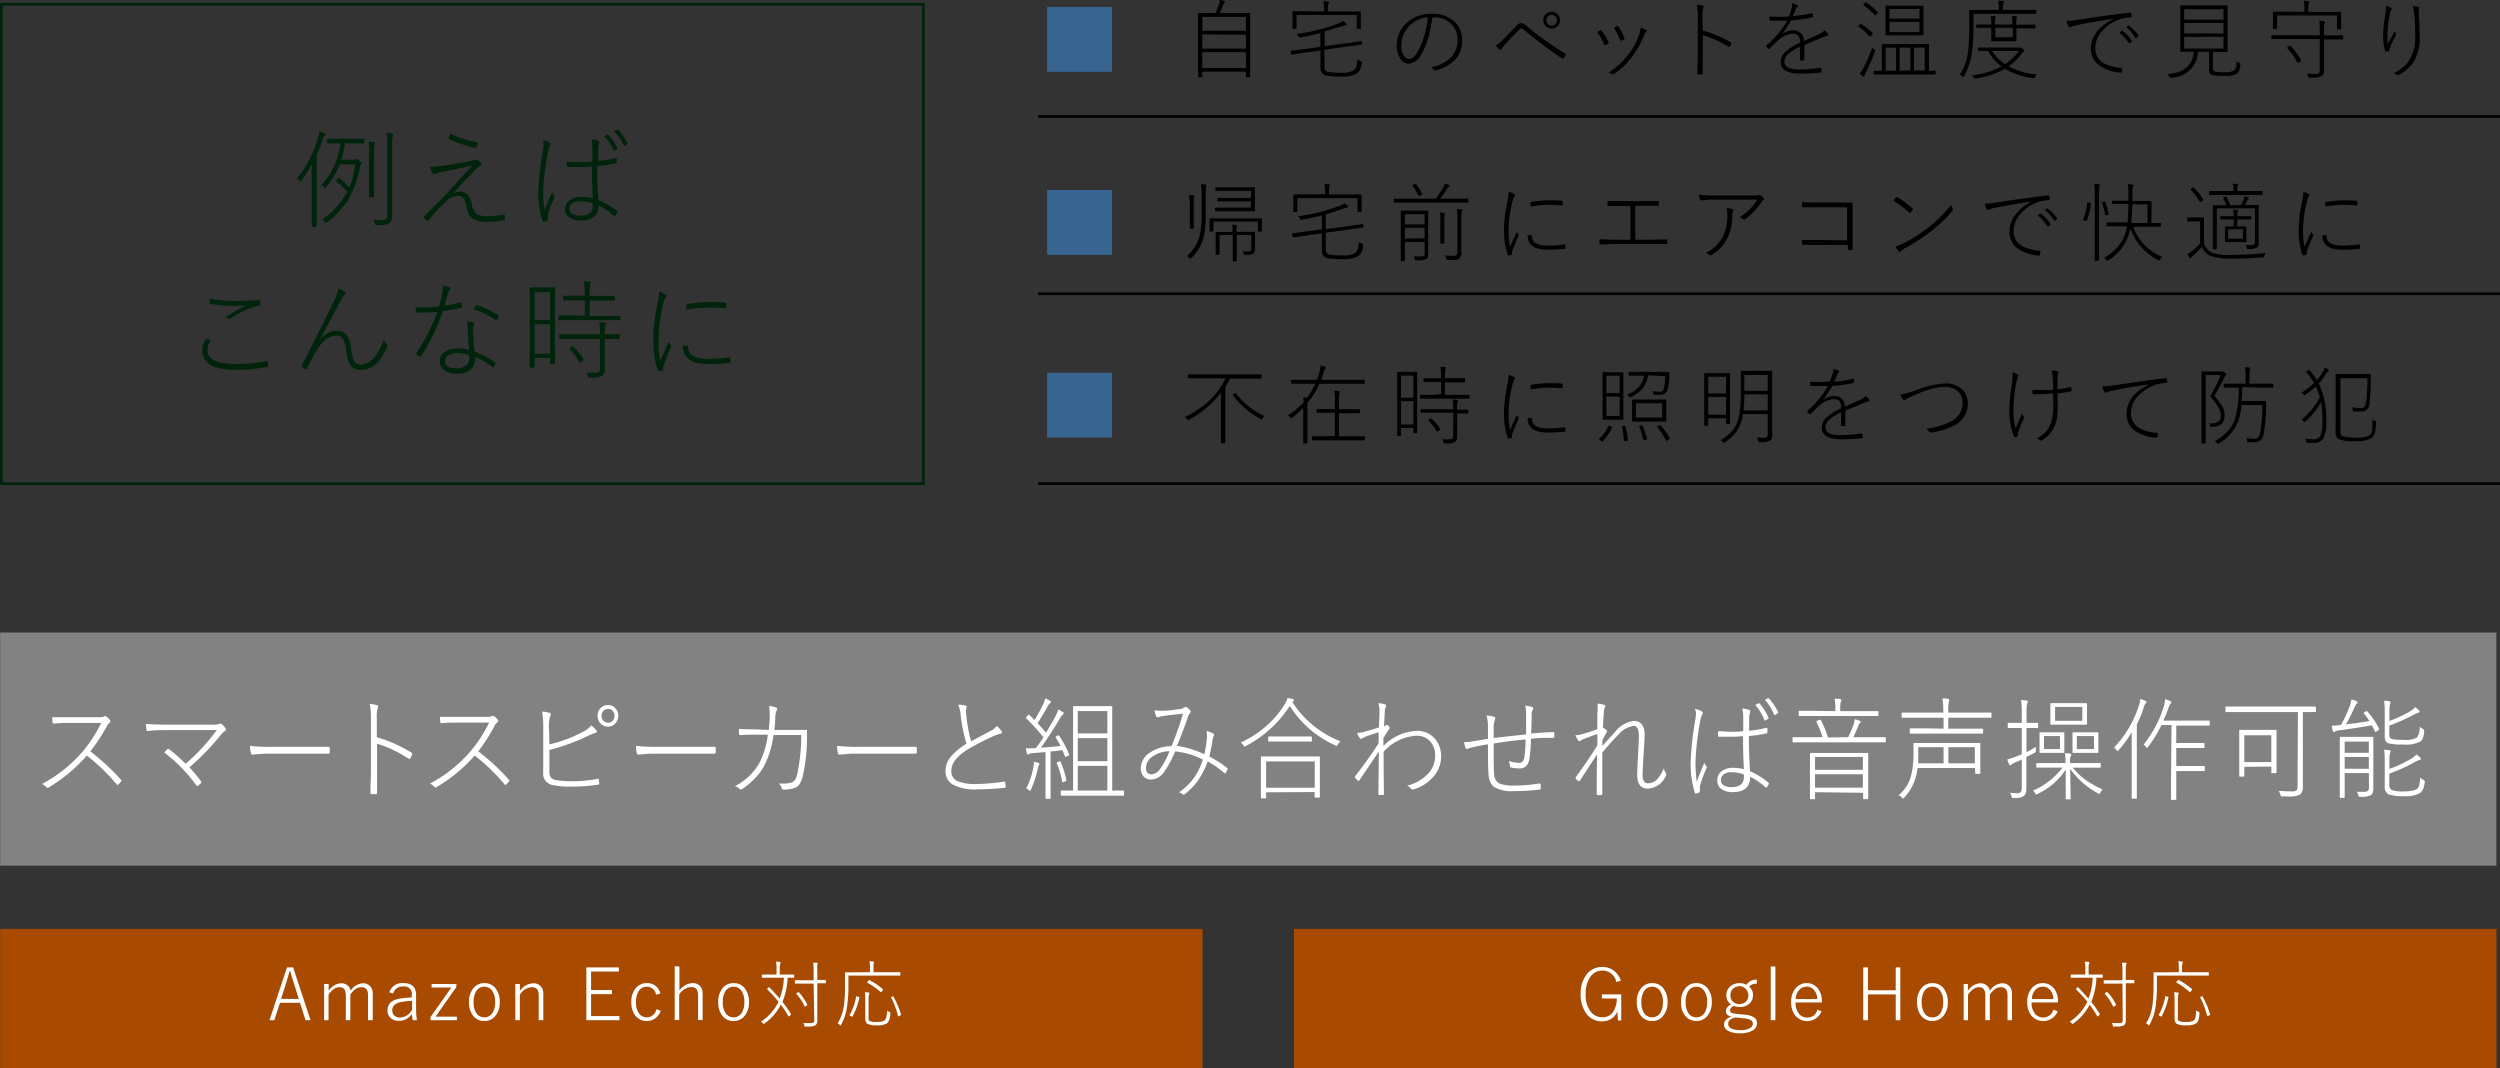
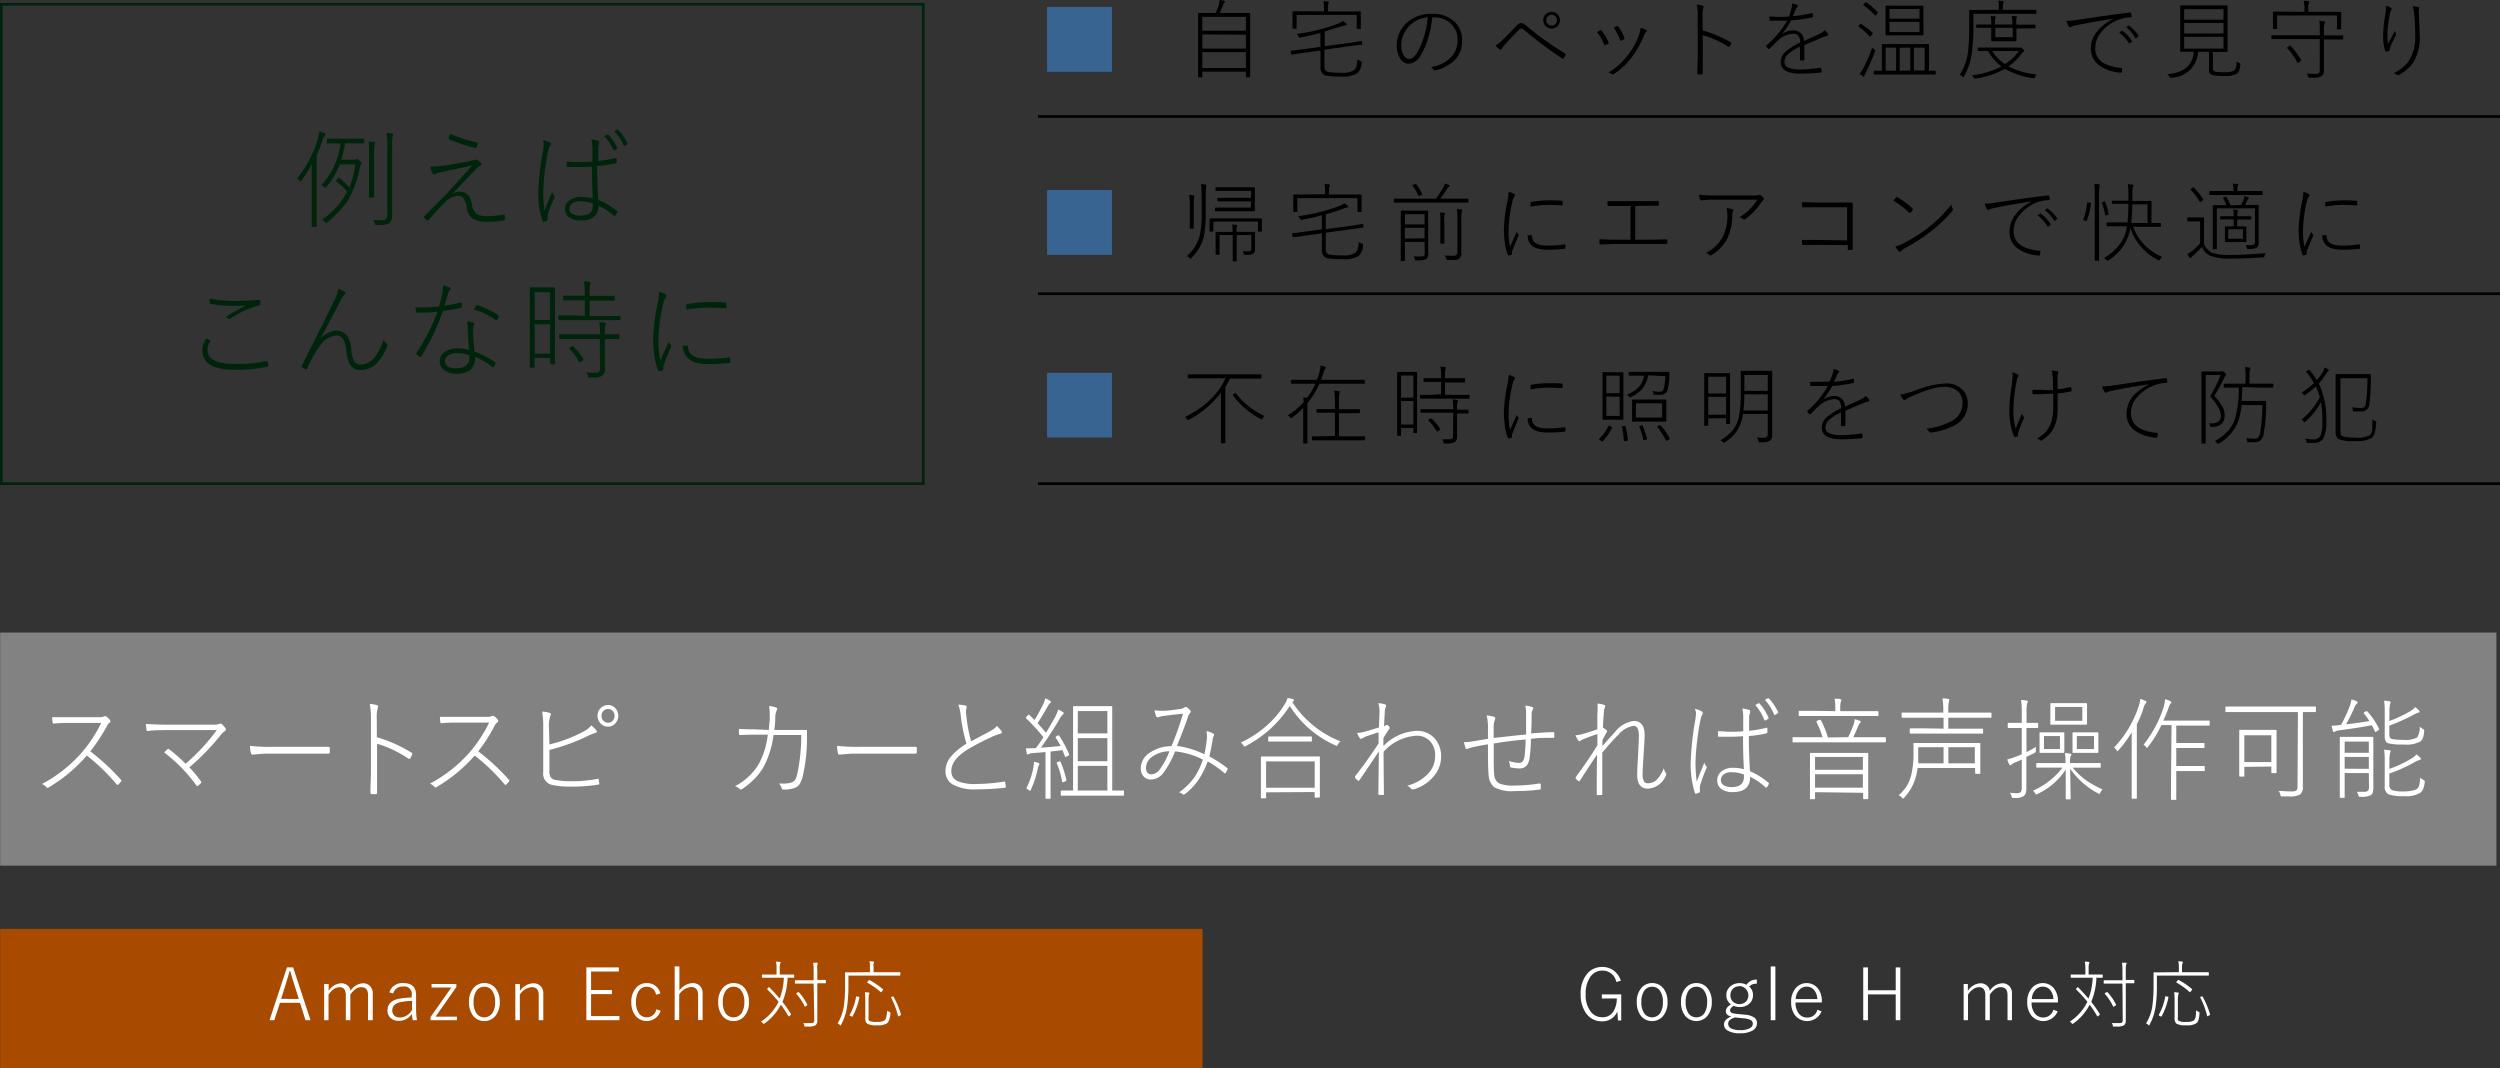
<svg xmlns="http://www.w3.org/2000/svg" viewBox="0 0 360.02 153.8">
  <rect x="0" y="0" width="360.02" height="153.8" fill="#333333" stroke="none" />
  <defs>
    <style>.cls-1,.cls-7{fill:none;stroke-miterlimit:10;stroke-width:0.39px;}.cls-1{stroke:#000;}.cls-2{fill:#828282;}.cls-3{fill:#fff;}.cls-4{fill:#00240b;}.cls-5{fill:#376490;}.cls-6{fill:#a84a00;}.cls-7{stroke:#00240b;}</style>
  </defs>
  <g id="レイヤー_2" data-name="レイヤー 2">
    <g id="レイヤー_1-2" data-name="レイヤー 1">
      <line class="cls-1" x1="149.48" y1="16.78" x2="360.02" y2="16.78" />
      <line class="cls-1" x1="149.48" y1="42.3" x2="360.02" y2="42.3" />
      <line class="cls-1" x1="149.48" y1="69.65" x2="360.02" y2="69.65" />
      <rect class="cls-2" x="0.02" y="91.09" width="359.48" height="33.57" />
      <path class="cls-3" d="M13,108.2a31.28,31.28,0,0,1,4.4,4.07c.06.06.1.11.1.15a.29.29,0,0,1-.08.14c-.07.09-.21.24-.41.46a.21.21,0,0,1-.09,0s-.08,0-.14-.08a27.49,27.49,0,0,0-4.28-4.13A22.5,22.5,0,0,1,7,113.4a.35.35,0,0,1-.16.06.2.2,0,0,1-.15-.09,1.87,1.87,0,0,0-.64-.47,20.45,20.45,0,0,0,5.61-4.39,20,20,0,0,0,2.91-4.4H9.86a20.2,20.2,0,0,0-2.14.09h0a.14.14,0,0,1-.14-.14,4.93,4.93,0,0,1-.06-.78c.49,0,1.25,0,2.29,0h4.48a1.49,1.49,0,0,0,.77-.14l.11,0a.32.32,0,0,1,.2.08,2.49,2.49,0,0,1,.46.46.24.24,0,0,1,.07.18.24.24,0,0,1-.11.21,1.26,1.26,0,0,0-.39.49A24.88,24.88,0,0,1,13,108.2Z" />
      <path class="cls-3" d="M27.27,110.5a18.88,18.88,0,0,1,1.66,2,.35.35,0,0,1,.07.14.26.26,0,0,1-.07.14,2.58,2.58,0,0,1-.42.37l-.11.05s-.07,0-.11-.08a22.29,22.29,0,0,0-4.64-4.75c.15-.17.3-.33.45-.47a.22.22,0,0,1,.12-.06.3.3,0,0,1,.14.06,22.69,22.69,0,0,1,2.37,2.09,28.43,28.43,0,0,0,4.48-4.85H24.42c-1.17,0-2.2,0-3.1.13h-.06a.15.15,0,0,1-.17-.13c0-.28-.07-.57-.09-.89.94.07,2.07.11,3.4.11h6.17a3.09,3.09,0,0,0,1-.1.41.41,0,0,1,.2-.06.25.25,0,0,1,.19.09,5.17,5.17,0,0,1,.51.56.35.35,0,0,1,.06.19.27.27,0,0,1-.15.24,2.51,2.51,0,0,0-.53.49A33.86,33.86,0,0,1,27.27,110.5Z" />
      <path class="cls-3" d="M36,107.41a26.12,26.12,0,0,0,3.14.14H44c1.42,0,2.51,0,3.28,0q.21,0,.21.18v.61c0,.13-.07.19-.21.19q-.8,0-2,0H38.11l-1.75.14c-.11,0-.18-.06-.21-.19A4.07,4.07,0,0,1,36,107.41Z" />
      <path class="cls-3" d="M54.27,106.17a19.61,19.61,0,0,1,5,2.23c.07,0,.1.08.1.13a.15.15,0,0,1,0,.06,2.86,2.86,0,0,1-.27.58c0,.06-.09.1-.13.1a.27.27,0,0,1-.13,0,16.51,16.51,0,0,0-4.54-2.17v4.06c0,.09,0,1.1,0,3,0,.13-.05.2-.17.2h-.59c-.13,0-.19-.07-.19-.21,0-1.29.07-2.29.07-3v-7.62a11.21,11.21,0,0,0-.17-2.16,5.09,5.09,0,0,1,1.05.18.2.2,0,0,1,.15.19.7.7,0,0,1-.06.23,4.85,4.85,0,0,0-.13,1.47Z" />
      <path class="cls-3" d="M68.87,108.2a31.28,31.28,0,0,1,4.4,4.07.25.25,0,0,1,.09.15.25.25,0,0,1-.07.14c-.07.09-.21.24-.42.46a.14.14,0,0,1-.09,0,.24.24,0,0,1-.13-.08,27.13,27.13,0,0,0-4.29-4.13,22.32,22.32,0,0,1-5.5,4.54.29.29,0,0,1-.15.06.2.2,0,0,1-.15-.09,1.87,1.87,0,0,0-.64-.47,20.45,20.45,0,0,0,5.61-4.39,20,20,0,0,0,2.91-4.4H65.69a20.07,20.07,0,0,0-2.14.09h0c-.08,0-.12,0-.13-.14a4.92,4.92,0,0,1-.07-.78c.49,0,1.26,0,2.3,0h4.48a1.49,1.49,0,0,0,.77-.14l.1,0a.28.28,0,0,1,.2.08,2.52,2.52,0,0,1,.47.46.24.24,0,0,1,.07.18.24.24,0,0,1-.11.21,1.26,1.26,0,0,0-.4.49A24,24,0,0,1,68.87,108.2Z" />
      <path class="cls-3" d="M79.12,107.2a19.7,19.7,0,0,0,4.61-1.7,6.78,6.78,0,0,0,.92-.54,2.91,2.91,0,0,0,.49-.5,3.9,3.9,0,0,1,.74.72.21.21,0,0,1,.07.15.19.19,0,0,1-.17.2,8.84,8.84,0,0,0-1.45.61A29.09,29.09,0,0,1,79.12,108v3a1.5,1.5,0,0,0,.24,1,1.08,1.08,0,0,0,.66.32,11.57,11.57,0,0,0,2.37.18,18.52,18.52,0,0,0,3.72-.35h0c.08,0,.12.05.13.15s0,.26.07.55v0c0,.09-.07.14-.2.15a24.77,24.77,0,0,1-4,.28,11.73,11.73,0,0,1-2.63-.25,1.64,1.64,0,0,1-1.25-1.84V105a14.31,14.31,0,0,0-.15-2.53,5,5,0,0,1,1.1.2.18.18,0,0,1,.14.18.45.45,0,0,1-.06.21,4.59,4.59,0,0,0-.2,1.81Zm8.46-5.67a1.36,1.36,0,0,1,1.08.51,1.62,1.62,0,0,1-.11,2.2,1.35,1.35,0,0,1-1,.4,1.42,1.42,0,0,1-1.11-.51,1.6,1.6,0,0,1-.39-1.06,1.53,1.53,0,0,1,.49-1.14A1.48,1.48,0,0,1,87.58,101.53Zm0,.57a.93.93,0,0,0-.72.32,1,1,0,0,0-.24.65,1,1,0,0,0,.31.75.92.92,0,0,0,.65.26.85.85,0,0,0,.69-.33,1.05,1.05,0,0,0,.23-.68,1,1,0,0,0-.3-.72A.84.84,0,0,0,87.58,102.1Z" />
-       <path class="cls-3" d="M91.59,107.41a26.12,26.12,0,0,0,3.14.14h4.85c1.41,0,2.5,0,3.27,0,.14,0,.22.06.22.18v.61c0,.13-.08.19-.22.19q-.8,0-2,0H93.67l-1.74.14a.21.21,0,0,1-.22-.19A4.07,4.07,0,0,1,91.59,107.41Z" />
      <path class="cls-3" d="M110.73,105.12c0-.48.09-1,.12-1.55,0-.22,0-.42,0-.6a9,9,0,0,0-.09-1.3,3.69,3.69,0,0,1,1,.22.19.19,0,0,1,.16.18.48.48,0,0,1-.08.25,2.84,2.84,0,0,0-.2,1.12c0,.66-.07,1.22-.13,1.68h2.68l1.84,0a.31.31,0,0,1,.18,0,.4.4,0,0,1,0,.15c0,.25,0,.71,0,1.39a24.27,24.27,0,0,1-.58,5,4,4,0,0,1-.51,1.3,1.56,1.56,0,0,1-.74.53,4.48,4.48,0,0,1-1.6.21.2.2,0,0,1-.2-.14,1.68,1.68,0,0,0-.39-.72l.58,0a3.63,3.63,0,0,0,1.28-.18,1,1,0,0,0,.5-.44,3.67,3.67,0,0,0,.3-.94,27.16,27.16,0,0,0,.54-5.43h-4a13.32,13.32,0,0,1-1.39,4.53,8.62,8.62,0,0,1-1.44,1.87,10.37,10.37,0,0,1-1.77,1.43.3.3,0,0,1-.15,0,.18.18,0,0,1-.13-.06,1.37,1.37,0,0,0-.68-.4,8.48,8.48,0,0,0,3.46-3.23,11.68,11.68,0,0,0,1.28-4.19h-1.89q-1.11,0-2.1.06c-.08,0-.13-.06-.16-.19a4.39,4.39,0,0,1,0-.7q1.07.06,2.28.06Z" />
      <path class="cls-3" d="M120.55,107.41a26.23,26.23,0,0,0,3.14.14h4.85c1.41,0,2.5,0,3.27,0,.15,0,.22.06.22.18v.61c0,.13-.07.19-.22.19q-.8,0-2,0h-7.17l-1.74.14a.21.21,0,0,1-.22-.19A4.07,4.07,0,0,1,120.55,107.41Z" />
      <path class="cls-3" d="M138,101.49a4.1,4.1,0,0,1,1.05.12c.11,0,.16.08.16.17l-.1.54a8.26,8.26,0,0,0,.08,1,20.23,20.23,0,0,0,.66,3.43l1.54-.82c.56-.29,1-.53,1.34-.72a2.48,2.48,0,0,0,.82-.67,5.13,5.13,0,0,1,.68.75.3.3,0,0,1,.05.16q0,.18-.24.21a7.65,7.65,0,0,0-1.34.52,35.92,35.92,0,0,0-3.37,1.76Q137,109.41,137,111a1.52,1.52,0,0,0,.87,1.48,6.58,6.58,0,0,0,2.75.42,26.86,26.86,0,0,0,4-.35h0c.09,0,.13,0,.14.14s.07.44.09.59v0c0,.1-.07.16-.2.17a37.45,37.45,0,0,1-4,.22,6.49,6.49,0,0,1-3.49-.72,2.16,2.16,0,0,1-1-1.92,3.27,3.27,0,0,1,.86-2.17,9.53,9.53,0,0,1,2.16-1.76,23,23,0,0,1-.84-4.19A5.73,5.73,0,0,0,138,101.49Z" />
      <path class="cls-3" d="M150.26,106.17a26,26,0,0,0-2.45-2.69c-.05,0-.07-.08-.07-.1s0-.09.1-.16l.15-.2q.09-.09.12-.09a.11.11,0,0,1,.09,0c.25.23.51.49.78.76.37-.6.74-1.26,1.11-2a4.25,4.25,0,0,0,.43-1.12,3.25,3.25,0,0,1,.67.34q.15.09.15.18a.21.21,0,0,1-.12.17.88.88,0,0,0-.26.32c-.65,1.15-1.16,2-1.54,2.56.28.3.68.75,1.21,1.38.42-.68.85-1.43,1.31-2.25a6.1,6.1,0,0,0,.45-1.09,4.12,4.12,0,0,1,.66.35.26.26,0,0,1,.14.2s-.05.11-.14.17a2.71,2.71,0,0,0-.53.77q-1.4,2.31-2.62,4c.94-.06,1.88-.14,2.83-.24a10.74,10.74,0,0,0-.71-1.22.45.45,0,0,1,0-.08s.05-.08.15-.13l.17-.09a.3.3,0,0,1,.13,0s.05,0,.08.06a16.59,16.59,0,0,1,1.42,2.68.15.15,0,0,1,0,.06s-.06.1-.18.15l-.18.08-.18.08s0,0-.07-.08c-.1-.3-.23-.61-.36-.92-.55.08-1.12.15-1.71.2v4.3l0,2.42c0,.06,0,.09-.1.09h-.52c-.07,0-.11,0-.11-.09l0-2.42v-4.22l-1,.09-.83.06a1.26,1.26,0,0,0-.56.14.29.29,0,0,1-.15.06c-.07,0-.13-.06-.16-.2a5.68,5.68,0,0,1-.12-.7,5.93,5.93,0,0,0,.86,0l.54,0C149.51,107.31,149.88,106.77,150.26,106.17Zm-2.47,7.38a11.32,11.32,0,0,0,1-2.91,5,5,0,0,0,.11-.93,2.1,2.1,0,0,1,.6.15c.12,0,.18.1.18.16a.38.38,0,0,1-.08.18,2,2,0,0,0-.14.44,14.4,14.4,0,0,1-1,3.07c-.05.12-.1.18-.13.18a.4.4,0,0,1-.17-.11A1.28,1.28,0,0,0,147.79,113.55Zm4.94-3.85a14.59,14.59,0,0,1,.84,2.63v.07s-.07.08-.21.14l-.16.06a.59.59,0,0,1-.18.06s-.05,0-.06-.09a11.56,11.56,0,0,0-.79-2.68.09.09,0,0,1,0-.06s.07-.07.19-.12l.17-.06.14,0S152.7,109.64,152.73,109.7Zm1.8,4.14v-9.15l0-2.89c0-.07,0-.11.1-.11l1.71,0h2l1.73,0c.07,0,.1,0,.1.11l0,2.89v9.15l1.59,0c.07,0,.1,0,.1.12v.51c0,.07,0,.11-.1.11l-2.12,0H155l-2.13,0a.1.1,0,0,1-.11-.11v-.51c0-.08,0-.12.11-.12Zm4.94-8.22V102.4h-4.26v3.22Zm0,4V106.3h-4.26v3.32Zm0,4.22v-3.55h-4.26v3.55Z" />
      <path class="cls-3" d="M173.44,108.62a19.46,19.46,0,0,0,.37-2.34c0-.12,0-.23,0-.34a2.93,2.93,0,0,0-.07-.67,4.37,4.37,0,0,1,1,.38.21.21,0,0,1,.09.16.5.5,0,0,1,0,.12,1,1,0,0,0-.18.45,25.63,25.63,0,0,1-.5,2.55,18,18,0,0,1,2.59,1.68.17.17,0,0,1,.06.11v0a3.36,3.36,0,0,1-.31.63.07.07,0,0,1-.06,0,.16.16,0,0,1-.09,0,14.37,14.37,0,0,0-2.42-1.7,11.94,11.94,0,0,1-1.46,2.84,9.53,9.53,0,0,1-1.77,1.83.48.48,0,0,1-.21.1.18.18,0,0,1-.11,0,1.23,1.23,0,0,0-.58-.31,9,9,0,0,0,2.27-2.26,10.47,10.47,0,0,0,1.16-2.46,11,11,0,0,0-4-1.18,14.11,14.11,0,0,1-1.65,3.05,2.34,2.34,0,0,1-1.82,1,1.39,1.39,0,0,1-1.07-.45,1.7,1.7,0,0,1-.4-1.18,2.72,2.72,0,0,1,1.42-2.31,5.37,5.37,0,0,1,3-.86q1-2.41,1.66-4.68-1.74.17-2.85.33a2.27,2.27,0,0,0-.67.18.28.28,0,0,1-.15,0,.18.18,0,0,1-.16-.09,3.1,3.1,0,0,1-.27-.93,4.26,4.26,0,0,0,.8.08l.51,0c.73,0,1.49-.13,2.3-.24a1.26,1.26,0,0,0,.67-.22.23.23,0,0,1,.17-.07.23.23,0,0,1,.14,0,2.23,2.23,0,0,1,.56.49.35.35,0,0,1,.06.17.25.25,0,0,1-.07.17,1.79,1.79,0,0,0-.38.76c-.47,1.37-1,2.72-1.53,4A13.58,13.58,0,0,1,173.44,108.62Zm-5-.43a4.23,4.23,0,0,0-2.56.82,1.94,1.94,0,0,0-.85,1.57q0,.93.84.93a1.67,1.67,0,0,0,1.2-.78A11.31,11.31,0,0,0,168.41,108.19Z" />
      <path class="cls-3" d="M186.1,101.1a14.59,14.59,0,0,0,6.94,5.66,1.59,1.59,0,0,0-.37.45c-.07.13-.12.2-.17.2a.55.55,0,0,1-.19-.07,14.81,14.81,0,0,1-6.57-5.68,16.78,16.78,0,0,1-6.33,5.77.68.68,0,0,1-.18.08s-.1-.06-.17-.17a1.47,1.47,0,0,0-.39-.4,15.32,15.32,0,0,0,4.07-2.74,13.07,13.07,0,0,0,2.31-2.86,2.8,2.8,0,0,0,.37-.83l.73.15c.12,0,.18.1.18.17a.18.18,0,0,1-.09.16l-.08.06Zm-3.77,13v.76a.1.1,0,0,1-.11.11h-.53a.1.1,0,0,1-.11-.11l0-2.75V110.8l0-1.75a.1.1,0,0,1,.11-.11l2.1,0h4.07l2.09,0c.08,0,.12,0,.12.11l0,1.55V112l0,2.74a.11.11,0,0,1-.12.12h-.52c-.07,0-.11,0-.11-.12v-.68Zm0-.66h7v-3.79h-7Zm2.25-7.38H187l1.82,0c.07,0,.1,0,.1.11v.51c0,.08,0,.11-.1.11l-1.82,0h-2.45l-1.81,0a.1.1,0,0,1-.11-.11v-.51a.1.1,0,0,1,.11-.11Z" />
      <path class="cls-3" d="M198.49,101.26a4.42,4.42,0,0,1,1,.18.15.15,0,0,1,.1.16.54.54,0,0,1,0,.19,1.42,1.42,0,0,0-.16.59q-.07,1.16-.12,2.22a1,1,0,0,0,.27-.15.22.22,0,0,1,.13-.06.34.34,0,0,1,.24.14.55.55,0,0,1,.18.3,1,1,0,0,1-.17.29c-.25.37-.5.76-.74,1.16,0,.06,0,.28,0,.65,0,.21,0,.38,0,.5a7.13,7.13,0,0,1,4.76-2.18,3.32,3.32,0,0,1,2.74,1.23,3.81,3.81,0,0,1,.81,2.48,4.33,4.33,0,0,1-1.09,2.87,6,6,0,0,1-2.87,1.85l-.17,0a.28.28,0,0,1-.21-.11,1.51,1.51,0,0,0-.55-.43,6.09,6.09,0,0,0,3.12-1.84,3.66,3.66,0,0,0,.91-2.43,2.94,2.94,0,0,0-.83-2.23,2.61,2.61,0,0,0-1.88-.69,6.91,6.91,0,0,0-4.71,2.31q0,3,.05,6.08c0,.08,0,.13-.09.13a5.79,5.79,0,0,1-.61,0,.1.1,0,0,1-.11-.11l.08-6.15-2.79,4.14a.17.17,0,0,1-.13.09l-.08,0a4.15,4.15,0,0,1-.43-.44.22.22,0,0,1,0-.1.21.21,0,0,1,0-.11q1.59-2,3.39-4.73c0-.63,0-1.16,0-1.6q-.56.16-1.83.6l-.67.34H196a.24.24,0,0,1-.2-.14,2.67,2.67,0,0,1-.37-.72,4,4,0,0,0,1-.14c.44-.12,1.15-.33,2.15-.64,0-.44.05-1.15.08-2.12v-.28A4,4,0,0,0,198.49,101.26Z" />
      <path class="cls-3" d="M219.77,105.77c0-1,0-2,0-3a5,5,0,0,0-.12-1.16,5.21,5.21,0,0,1,1,.21q.15.06.15.18a.6.6,0,0,1-.09.24,1,1,0,0,0-.14.53c0,.54,0,1.49-.08,2.85,1.18-.1,2.24-.16,3.19-.19.1,0,.15,0,.15.16v.52a.13.13,0,0,1-.15.15h-.49c-.91,0-1.81,0-2.73.14,0,1.08-.09,2-.18,2.71-.13,1-.6,1.55-1.42,1.55a5.93,5.93,0,0,1-1.29-.14c-.08,0-.12-.1-.12-.25a2.49,2.49,0,0,0-.17-.69,4.77,4.77,0,0,0,1.51.28c.43,0,.68-.34.76-1a21.65,21.65,0,0,0,.15-2.37c-1.42.12-2.95.31-4.59.58,0,.71,0,1.35,0,1.92,0,1.09,0,1.89.06,2.41a1.63,1.63,0,0,0,.7,1.41,5.34,5.34,0,0,0,2.2.31,21.54,21.54,0,0,0,3.58-.29h.07a.15.15,0,0,1,.16.13,3.09,3.09,0,0,1,0,.55c0,.11,0,.18-.13.19a27.44,27.44,0,0,1-3.63.22,5.17,5.17,0,0,1-3-.6,2.53,2.53,0,0,1-.75-1.77c-.06-.54-.09-1.6-.09-3.19,0-.33,0-.72,0-1.17-.87.13-1.62.28-2.27.44a2.58,2.58,0,0,0-.68.22l-.12,0a.18.18,0,0,1-.16-.13,5.79,5.79,0,0,1-.23-.85h.18a5.23,5.23,0,0,0,.94-.09l1.24-.2,1.1-.18c0-.43,0-1,0-1.82a6.88,6.88,0,0,0-.19-1.55,4.43,4.43,0,0,1,1.07.2.22.22,0,0,1,.17.21l-.09.34a2.27,2.27,0,0,0-.14.7c0,.31,0,.65,0,1s0,.69,0,.79C216.71,106.1,218.25,105.91,219.77,105.77Z" />
      <path class="cls-3" d="M230.05,101.32a3.85,3.85,0,0,1,.92.18c.13,0,.2.12.2.22a.38.38,0,0,1-.06.18,1.14,1.14,0,0,0-.13.57c-.07.84-.12,1.61-.15,2.32a2.75,2.75,0,0,1,.54.37.18.18,0,0,1,.06.13.35.35,0,0,1-.06.16c-.24.43-.44.8-.6,1.12a7.88,7.88,0,0,0,0,.86c.38-.47,1-1.13,1.79-2a4.14,4.14,0,0,1,2.71-1.61c1,0,1.57.66,1.57,2,0,.5-.06,1.5-.16,3s-.13,2.26-.13,2.64a1.87,1.87,0,0,0,.23,1.11.69.69,0,0,0,.58.23,1.82,1.82,0,0,0,1.31-.61,5.45,5.45,0,0,0,.94-1.57,1.65,1.65,0,0,0,.26.67.35.35,0,0,1,.08.22.48.48,0,0,1-.06.21,3,3,0,0,1-2.55,1.85c-1.05,0-1.57-.65-1.57-2q0-.75.12-2.76c.08-1.39.12-2.33.12-2.81,0-1-.25-1.47-.76-1.47a3.53,3.53,0,0,0-2.18,1.27c-.57.55-1.35,1.41-2.33,2.58,0,.51,0,1.46,0,2.86s0,2.33,0,3.13a.11.11,0,0,1-.11.12,3.86,3.86,0,0,1-.6,0q-.09,0-.09-.15c0-1.12,0-3,.05-5.68q-.83,1.22-2.45,3.73c0,.07-.08.11-.12.11l-.09,0a2.19,2.19,0,0,1-.42-.4.14.14,0,0,1,0-.1.29.29,0,0,1,.06-.15c1.19-1.62,2.22-3.14,3.07-4.53,0-1,0-1.53,0-1.61-.72.23-1.45.5-2.17.8a1.34,1.34,0,0,0-.24.15.38.38,0,0,1-.16.08.25.25,0,0,1-.2-.13,4.14,4.14,0,0,1-.4-.73,3.82,3.82,0,0,0,1-.17q.95-.26,2.16-.69l0-2.13A9.79,9.79,0,0,0,230.05,101.32Z" />
      <path class="cls-3" d="M244.07,102.09a2.77,2.77,0,0,1,1,.36.26.26,0,0,1,.14.2.3.3,0,0,1,0,.15,2.19,2.19,0,0,0-.31.77,38.33,38.33,0,0,0-.73,6,21.23,21.23,0,0,0,.17,3c.16-.43.53-1.35,1.1-2.75a1.7,1.7,0,0,0,.29.54.22.22,0,0,1,.06.15.39.39,0,0,1-.05.14,17.46,17.46,0,0,0-.94,2.59,2.82,2.82,0,0,0,0,.43,1.4,1.4,0,0,0,0,.23.58.58,0,0,1,0,.1.11.11,0,0,1-.06.11,1.86,1.86,0,0,1-.55.19h0s-.08,0-.11-.11a13.61,13.61,0,0,1-.6-4.61,43.91,43.91,0,0,1,.67-6,7.19,7.19,0,0,0,.09-1A2.63,2.63,0,0,0,244.07,102.09Zm7.07,8.68c-.09-1.45-.13-3-.13-4.75-.71.06-1.38.08-2,.08s-1,0-1.48,0a.11.11,0,0,1-.12-.11c0-.35,0-.58,0-.69.56,0,1.14.08,1.74.08s1.24,0,1.89-.08l0-1.91a6.22,6.22,0,0,0-.13-1.36,5.21,5.21,0,0,1,1,.21.17.17,0,0,1,.12.16.93.93,0,0,1,0,.19,2.33,2.33,0,0,0-.14.84c0,.79,0,1.39,0,1.81a16.58,16.58,0,0,0,2.5-.44.1.1,0,0,1,.12.09,2.52,2.52,0,0,1,0,.54c0,.09,0,.14-.07.16a14.78,14.78,0,0,1-2.59.4c0,2,.08,3.71.16,5.07a10.2,10.2,0,0,1,2.66,1.66.1.1,0,0,1,.06.07.23.23,0,0,1,0,.09,1.87,1.87,0,0,1-.32.53l-.06,0-.07,0a9.37,9.37,0,0,0-2.24-1.55c0,1.48-.87,2.21-2.49,2.21a2.67,2.67,0,0,1-1.7-.48,1.47,1.47,0,0,1-.55-1.22,1.59,1.59,0,0,1,.79-1.41,2.64,2.64,0,0,1,1.45-.39A6.65,6.65,0,0,1,251.14,110.77Zm0,.77a4.89,4.89,0,0,0-1.78-.33,1.8,1.8,0,0,0-1.16.33,1,1,0,0,0-.38.82.85.85,0,0,0,.5.77,2.17,2.17,0,0,0,1.06.22c1.17,0,1.76-.5,1.76-1.5Zm1.61-10,.48-.26h.05a.12.12,0,0,1,.08,0,7.51,7.51,0,0,1,1.33,2.1.09.09,0,0,1,0,.05.12.12,0,0,1-.06.09l-.4.24-.05,0a.11.11,0,0,1-.1-.08A7.11,7.11,0,0,0,252.75,101.5Zm1.39-.74.43-.24.08,0s0,0,.07,0a7.86,7.86,0,0,1,1.35,2,.17.17,0,0,1,0,.07s0,.06-.07.08l-.36.25h-.08a.09.09,0,0,1-.08-.06A7,7,0,0,0,254.14,100.76Z" />
      <path class="cls-3" d="M266.16,106.16c.34-.73.6-1.33.77-1.81a4,4,0,0,0,.16-.78,4.24,4.24,0,0,1,.71.23c.1,0,.15.08.15.14a.24.24,0,0,1-.11.19,1,1,0,0,0-.2.34c-.31.74-.56,1.3-.74,1.69h2.57l2,0a.1.1,0,0,1,.11.11v.52a.1.1,0,0,1-.11.11l-2,0h-9.23l-2,0c-.07,0-.1,0-.1-.11v-.52c0-.07,0-.11.1-.11l2,0h2.22a13,13,0,0,0-.87-2.18.41.41,0,0,1,0-.07s0-.09.13-.13l.3-.12.11,0s.07,0,.11.08a14.48,14.48,0,0,1,1,2.46Zm-1.86-3.75v-.14a8.45,8.45,0,0,0-.1-1.65c.42,0,.69,0,.8.06s.17.06.17.13a1.11,1.11,0,0,1-.09.28,5.23,5.23,0,0,0-.07,1.18v.14h3.26l2.13,0a.1.1,0,0,1,.11.11V103a.1.1,0,0,1-.11.11l-2.13,0h-7l-2.14,0c-.07,0-.1,0-.1-.11v-.52c0-.07,0-.11.1-.11l2.14,0Zm-2.92,11.67V115c0,.06,0,.09-.11.09h-.52c-.07,0-.1,0-.1-.09l0-3v-1.47l0-2c0-.07,0-.1.1-.1l2.09,0h4l2.09,0c.07,0,.11,0,.11.1l0,1.79v1.65l0,3a.1.1,0,0,1-.11.11h-.52c-.07,0-.1,0-.1-.11v-.8Zm0-3.22h6.89V109h-6.89Zm0,.64v1.93h6.89V111.5Z" />
      <path class="cls-3" d="M284.42,110.6h-8.27a7.75,7.75,0,0,1-.2,1.06,7.1,7.1,0,0,1-1.74,3.22.42.42,0,0,1-.16.12s-.1,0-.18-.15a1,1,0,0,0-.45-.32A6.26,6.26,0,0,0,274.7,113a6.39,6.39,0,0,0,.6-1.69,13.93,13.93,0,0,0,.26-3l0-1.22c0-.06,0-.09.1-.09l2.18,0h5.06l2.18,0c.07,0,.1,0,.1.09l0,1.38V110l0,1.32c0,.08,0,.12-.1.12h-.52c-.07,0-.11,0-.11-.12Zm-4.53-5.67v-1.57H276l-2.05,0c-.07,0-.1,0-.1-.11v-.53a.09.09,0,0,1,.1-.1l2.05,0h3.85v-.11a11.09,11.09,0,0,0-.12-1.93c.27,0,.55,0,.84.08.09,0,.14.06.14.13a1,1,0,0,1-.06.27,6.61,6.61,0,0,0-.08,1.34v.22h4.1l2,0c.08,0,.12,0,.12.1v.53c0,.07,0,.11-.12.11l-2,0h-4.1v1.57h2.74l2.16,0a.1.1,0,0,1,.11.11v.5c0,.07,0,.1-.11.1l-2.16,0h-6l-2.18,0c-.07,0-.11,0-.11-.1V105a.1.1,0,0,1,.11-.11l2.18,0Zm0,5v-2.33h-3.65v1c0,.55,0,1,0,1.32Zm.69,0h3.81v-2.33h-3.81Z" />
      <path class="cls-3" d="M291.81,109v2.31l0,2.15a2.2,2.2,0,0,1-.11.83.87.87,0,0,1-.29.36,2.06,2.06,0,0,1-1.21.26H290a.49.49,0,0,1-.23,0,.52.52,0,0,1-.09-.22,1.7,1.7,0,0,0-.24-.53,8,8,0,0,0,1.09.07.54.54,0,0,0,.5-.22,1.16,1.16,0,0,0,.12-.62v-4l-.93.4a1.55,1.55,0,0,0-.55.32.26.26,0,0,1-.19.09c-.05,0-.1,0-.13-.11a4,4,0,0,1-.29-.72,10.68,10.68,0,0,0,1.23-.4l.86-.34v-3.79h-.49l-1.41,0a.11.11,0,0,1-.12-.12v-.5a.11.11,0,0,1,.12-.12l1.41,0h.49v-1.46a10.92,10.92,0,0,0-.11-1.84,5.59,5.59,0,0,1,.81.1c.11,0,.17.05.17.11a.89.89,0,0,1-.1.3,5.62,5.62,0,0,0-.08,1.32v1.47H292l1.41,0c.07,0,.1,0,.1.12v.5c0,.08,0,.12-.1.12l-1.41,0h-.17v3.47a15.16,15.16,0,0,0,1.35-.75,2.83,2.83,0,0,0,0,.29,1.41,1.41,0,0,0,0,.2v.13c0,.1-.08.19-.24.28Zm6.31,1.75.07,4.25a.1.1,0,0,1-.11.11h-.48c-.08,0-.12,0-.12-.11l0-4.17a9.86,9.86,0,0,1-4.07,3.51.39.39,0,0,1-.17.07c-.05,0-.11-.06-.18-.19a.77.77,0,0,0-.31-.35,10.8,10.8,0,0,0,4.27-3.33h-1.52l-2.15,0c-.07,0-.11,0-.11-.12V110a.1.1,0,0,1,.11-.11l2.15,0h1.95v-.2a7.91,7.91,0,0,0-.08-1.24,4.16,4.16,0,0,1,.75.09c.11,0,.17,0,.17.11a.65.65,0,0,1-.11.27,2.29,2.29,0,0,0-.08.77v.2h2.17l2.15,0c.07,0,.1,0,.1.11v.43c0,.08,0,.12-.1.12l-2.15,0h-1.78a10,10,0,0,0,2,1.87,15.08,15.08,0,0,0,2.3,1.27,1.43,1.43,0,0,0-.32.44c-.06.13-.11.2-.16.2a.48.48,0,0,1-.19-.09A11.43,11.43,0,0,1,298.12,110.71ZM296,108.42h-1l-1.19,0c-.07,0-.1,0-.1-.11l0-1v-.75l0-1a.09.09,0,0,1,.1-.1l1.19,0h1l1.16,0c.08,0,.12,0,.12.1l0,1v.75l0,1c0,.07,0,.11-.12.11Zm-1.65-.55h2.3V106h-2.3Zm4.46-3.51H297l-1.63,0c-.07,0-.1,0-.1-.11l0-1v-.83l0-1.05c0-.07,0-.11.1-.11l1.63,0h1.81l1.63,0a.1.1,0,0,1,.11.11l0,1.05v.83l0,1a.1.1,0,0,1-.11.11Zm-2.86-.56h3.92v-2h-3.92Zm4.9,4.62h-1.07l-1.22,0c-.07,0-.1,0-.1-.11l0-1v-.75l0-1a.09.09,0,0,1,.1-.1l1.22,0h1.07l1.22,0a.1.1,0,0,1,.11.1l0,1v.75l0,1a.1.1,0,0,1-.11.11Zm-1.77-.55h2.47V106h-2.47Z" />
      <path class="cls-3" d="M307.72,104.32v8.06l0,2.53c0,.08,0,.11-.09.11h-.55c-.07,0-.1,0-.1-.11l0-2.53V108c0-.89,0-1.74,0-2.56a15.65,15.65,0,0,1-1.89,2.6q-.1.12-.15.12s-.08,0-.14-.12a1.15,1.15,0,0,0-.36-.39,15.54,15.54,0,0,0,3.56-6,3.72,3.72,0,0,0,.22-1,3.93,3.93,0,0,1,.74.29c.1,0,.14.1.14.17a.24.24,0,0,1-.11.2,1.45,1.45,0,0,0-.29.59C308.47,102.72,308.11,103.54,307.72,104.32Zm5,.1h-1.46a16.29,16.29,0,0,1-1.91,3.11c-.08.11-.13.16-.16.16s-.09,0-.16-.14a.83.83,0,0,0-.35-.29,17.51,17.51,0,0,0,1.91-3,14.86,14.86,0,0,0,1-2.48,4.78,4.78,0,0,0,.2-1.09,4.83,4.83,0,0,1,.74.27c.11.06.16.11.16.16a.29.29,0,0,1-.12.21,2,2,0,0,0-.29.63c-.22.62-.47,1.22-.74,1.81h4.57l2,0c.07,0,.1,0,.1.09v.52c0,.07,0,.11-.1.11l-2,0h-2.71V107h3.95c.07,0,.11,0,.11.09v.52a.1.1,0,0,1-.11.11l-1.43,0h-2.52v2.59h2.52l1.47,0c.08,0,.11,0,.11.11v.51c0,.08,0,.11-.11.11l-1.47,0h-2.52v1.56l0,2.5c0,.06,0,.09-.1.09h-.55c-.07,0-.11,0-.11-.09l0-2.5Z" />
      <path class="cls-3" d="M330.92,102.54h-8.34l-2,0c-.07,0-.1,0-.1-.11v-.57c0-.07,0-.11.1-.11l2,0h8.82l2,0a.1.1,0,0,1,.11.11v.57a.1.1,0,0,1-.11.11l-1.77,0v7.8l0,2.94a1.36,1.36,0,0,1-.39,1.13,3.11,3.11,0,0,1-1.64.28l-.89,0c-.12,0-.2,0-.22,0a.46.46,0,0,1-.09-.22,1.66,1.66,0,0,0-.26-.57c.5,0,1.11.07,1.82.07a1.39,1.39,0,0,0,.72-.12.6.6,0,0,0,.18-.51Zm-7.72,7.89v1.3c0,.08,0,.11-.1.11h-.52a.1.1,0,0,1-.11-.11l0-3v-1.52l0-2c0-.07,0-.1.11-.1l1.63,0h1.9l1.62,0c.07,0,.11,0,.11.1l0,1.64v1.55l0,2.83a.1.1,0,0,1-.11.11h-.52c-.08,0-.12,0-.12-.11v-.84Zm0-.69h3.89v-3.86H323.2Z" />
      <path class="cls-3" d="M337.13,104.39a21.39,21.39,0,0,0,1.2-2.57,4.43,4.43,0,0,0,.29-1.09,3.46,3.46,0,0,1,.69.22c.13.07.2.13.2.2a.32.32,0,0,1-.16.23,1.47,1.47,0,0,0-.25.41,26.86,26.86,0,0,1-1.25,2.52c1.32-.15,2.44-.31,3.36-.47a9.71,9.71,0,0,0-.83-1.14s0,0,0,0,.05-.08.14-.15l.18-.12.12,0s.05,0,.08,0a11.06,11.06,0,0,1,1.71,2.52.16.16,0,0,1,0,.08s-.05.09-.14.15l-.21.14a.36.36,0,0,1-.18.09s-.06,0-.09-.11-.18-.36-.43-.86c-1.23.24-2.78.48-4.65.73a1.5,1.5,0,0,0-.67.2.29.29,0,0,1-.15.06c-.05,0-.1-.06-.14-.17a5.8,5.8,0,0,1-.18-.75A11.56,11.56,0,0,0,337.13,104.39Zm4,6.94h-3.48v1.45l0,2c0,.08,0,.12-.1.12h-.49c-.07,0-.11,0-.11-.12l0-2v-4.56l0-2a.1.1,0,0,1,.11-.11l1.52,0h1.57l1.54,0c.06,0,.09,0,.09.11l0,2.08v3.08l0,2.1c0,.49-.1.81-.31,1a2.79,2.79,0,0,1-1.52.26c-.13,0-.2,0-.23,0a.72.72,0,0,1-.09-.22,1.66,1.66,0,0,0-.23-.49c.37,0,.69,0,1,0a.86.86,0,0,0,.61-.16.77.77,0,0,0,.14-.52Zm0-2.92V106.8h-3.48v1.61Zm0,2.31V109h-3.48v1.7Zm2.95-6.89a18,18,0,0,0,2.93-1.36,3.31,3.31,0,0,0,.81-.65,6.51,6.51,0,0,1,.53.48.26.26,0,0,1,.09.18c0,.08-.06.13-.18.14a4.12,4.12,0,0,0-.67.31,28.87,28.87,0,0,1-3.51,1.57v1.22a1,1,0,0,0,.09.51.55.55,0,0,0,.32.2,7.56,7.56,0,0,0,1.59.11,3.5,3.5,0,0,0,2-.34,2.63,2.63,0,0,0,.38-1.56,2.18,2.18,0,0,0,.44.32c.13.08.2.15.2.22s0,.07,0,.14a3.35,3.35,0,0,1-.2,1,1.4,1.4,0,0,1-.34.46,4.41,4.41,0,0,1-2.49.43,8,8,0,0,1-2.1-.16.7.7,0,0,1-.43-.34,1.52,1.52,0,0,1-.12-.69v-3.45a10.62,10.62,0,0,0-.09-1.65c.21,0,.46,0,.76.08.12,0,.18.07.18.13a1,1,0,0,1-.09.28,4.88,4.88,0,0,0-.08,1.16Zm0,6.89a15.45,15.45,0,0,0,3.11-1.44,2.73,2.73,0,0,0,.79-.64,4.89,4.89,0,0,1,.54.45.29.29,0,0,1,.1.21c0,.08-.06.12-.19.14a3.43,3.43,0,0,0-.68.3,21.66,21.66,0,0,1-3.67,1.66V113a.78.78,0,0,0,.43.8,5.17,5.17,0,0,0,1.72.17,5.47,5.47,0,0,0,1.15-.12,1.69,1.69,0,0,0,.7-.25,1.11,1.11,0,0,0,.33-.61,6.41,6.41,0,0,0,.11-1,2.73,2.73,0,0,0,.47.32c.12.07.19.13.19.19s0,.08,0,.17a3.35,3.35,0,0,1-.25,1,1.72,1.72,0,0,1-.36.48,3.83,3.83,0,0,1-2.33.5,6.53,6.53,0,0,1-2.26-.25,1.21,1.21,0,0,1-.56-1.2V109.6a10.21,10.21,0,0,0-.09-1.64l.77.08c.12,0,.17.07.17.14a1.14,1.14,0,0,1-.09.29,4.48,4.48,0,0,0-.08,1.15Z" />
      <path class="cls-4" d="M45.6,22.38v7.74l0,2.45a.1.1,0,0,1-.11.11H45a.1.1,0,0,1-.11-.11l0-2.45V26.07c0-.56,0-1.37,0-2.42A19.54,19.54,0,0,1,43.43,26c-.06.09-.11.14-.15.14s-.09-.05-.16-.14a1.15,1.15,0,0,0-.34-.31,16.23,16.23,0,0,0,3-5.76,5.62,5.62,0,0,0,.2-1,5.11,5.11,0,0,1,.76.25c.1,0,.14.08.14.16a.26.26,0,0,1-.14.21,2.08,2.08,0,0,0-.28.59A19.39,19.39,0,0,1,45.6,22.38Zm3.56.62h1.72a.81.81,0,0,0,.39-.08.35.35,0,0,1,.17,0c.08,0,.21.09.4.26s.22.26.22.34a.22.22,0,0,1-.1.19,1,1,0,0,0-.16.51A14.38,14.38,0,0,1,50,29a14.13,14.13,0,0,1-2.86,3c-.09.08-.14.11-.17.11s-.09,0-.18-.17a1.23,1.23,0,0,0-.42-.32A11.22,11.22,0,0,0,50,27.61a9,9,0,0,0-1.55-1.45.1.1,0,0,1-.06-.09.36.36,0,0,1,.09-.14l.17-.22a.18.18,0,0,1,.12-.09l.08,0A10.76,10.76,0,0,1,50.31,27a13.22,13.22,0,0,0,.85-3.33H48.94A11.94,11.94,0,0,1,47,26.92c-.07.08-.12.13-.16.13s-.1,0-.16-.12a1.3,1.3,0,0,0-.41-.28,10.42,10.42,0,0,0,2.75-6h-.19l-1.64,0a.1.1,0,0,1-.11-.11v-.47c0-.07,0-.1.11-.1l1.64,0h1.87l1.64,0c.08,0,.12,0,.12.1v.47c0,.07,0,.11-.12.11l-1.64,0h-1A18.84,18.84,0,0,1,49.16,23Zm3.93-2.63a4.29,4.29,0,0,1,.77.09c.1,0,.14.05.14.11a1.9,1.9,0,0,1-.07.24,10.07,10.07,0,0,0-.06,1.58v4l0,1.95c0,.07,0,.11-.12.11h-.5a.1.1,0,0,1-.11-.11l0-1.95v-4A12.09,12.09,0,0,0,53.09,20.37Zm.63,11.29c.44,0,.85.06,1.21.06a1,1,0,0,0,.66-.17.82.82,0,0,0,.18-.62v-10a9.12,9.12,0,0,0-.11-1.78c.2,0,.47,0,.81.07.11,0,.17.07.17.13a.89.89,0,0,1-.1.3,5.72,5.72,0,0,0-.07,1.27V31a1.33,1.33,0,0,1-.4,1.13,2.19,2.19,0,0,1-1.28.27h-.49c-.13,0-.2,0-.23,0a.41.41,0,0,1-.09-.21A1.24,1.24,0,0,0,53.72,31.66Z" />
      <path class="cls-4" d="M61.94,24h.29a21.16,21.16,0,0,0,2.93-.34c1.4-.25,2.38-.44,3-.57A.88.88,0,0,0,68.5,23a.29.29,0,0,1,.16,0,.24.24,0,0,1,.13.06,2.33,2.33,0,0,1,.47.39.26.26,0,0,1,.09.18.23.23,0,0,1-.13.21,2.39,2.39,0,0,0-.58.41l-1.87,1.95-1.61,1.71a1.91,1.91,0,0,1,1.09-.31q1.36,0,1.71,1.8a2.17,2.17,0,0,0,.71,1.46,3.49,3.49,0,0,0,1.67.26,11.84,11.84,0,0,0,2.2-.23h.07s.08.05.09.14a3.86,3.86,0,0,1,0,.55q0,.12-.18.15a12.52,12.52,0,0,1-2.13.2,4.19,4.19,0,0,1-2.39-.49,2.34,2.34,0,0,1-.78-1.5,3.74,3.74,0,0,0-.46-1.35.89.89,0,0,0-.75-.39,2.73,2.73,0,0,0-1.91.93,29,29,0,0,0-2.42,2.63.15.15,0,0,1-.1,0,.21.21,0,0,1-.1,0c-.1-.08-.25-.22-.43-.4a.13.13,0,0,1,0-.09.26.26,0,0,1,.07-.15l3-3L68,23.84l-4.69,1a2.2,2.2,0,0,0-.56.2.63.63,0,0,1-.28.08s-.1,0-.16-.14A4,4,0,0,1,61.94,24Zm2.88-4.74a20.29,20.29,0,0,0,3.86,1.26c.08,0,.11.05.11.1a.46.46,0,0,1,0,.1,4,4,0,0,1-.17.49.15.15,0,0,1-.14.1h0a18.87,18.87,0,0,1-3.77-1.25.11.11,0,0,1-.09-.11.18.18,0,0,1,0-.06C64.61,19.82,64.69,19.61,64.82,19.3Z" />
      <path class="cls-4" d="M78.19,20.18a3.1,3.1,0,0,1,1,.35c.1.06.15.12.15.19a.29.29,0,0,1-.06.15,2.14,2.14,0,0,0-.31.74,34.85,34.85,0,0,0-.74,5.75,18.07,18.07,0,0,0,.18,2.92q.24-.62,1.11-2.64a1.82,1.82,0,0,0,.29.52.18.18,0,0,1,.06.13.34.34,0,0,1,0,.15,15.2,15.2,0,0,0-1,2.49,2.61,2.61,0,0,0,0,.42,1.38,1.38,0,0,0,0,.22.58.58,0,0,1,0,.1.1.1,0,0,1-.06.1,1.94,1.94,0,0,1-.56.18h0s-.08,0-.11-.11a12.47,12.47,0,0,1-.61-4.45,39.77,39.77,0,0,1,.68-5.79,6.83,6.83,0,0,0,.09-1A2.37,2.37,0,0,0,78.19,20.18Zm7.18,8.38c-.09-1.4-.13-2.93-.13-4.58-.72.05-1.4.07-2,.07s-1,0-1.51,0a.11.11,0,0,1-.12-.11c0-.34,0-.57,0-.67.57.05,1.16.07,1.77.07s1.26,0,1.93-.07V21.39a5.87,5.87,0,0,0-.14-1.32,5.44,5.44,0,0,1,1,.21.16.16,0,0,1,.12.15.67.67,0,0,1,0,.19,2.29,2.29,0,0,0-.14.8c0,.77,0,1.35,0,1.75a18.94,18.94,0,0,0,2.54-.42.1.1,0,0,1,.11.08,2.3,2.3,0,0,1,0,.53.14.14,0,0,1-.08.15A16.34,16.34,0,0,1,86,23.9c0,2,.07,3.58.16,4.89a10.41,10.41,0,0,1,2.7,1.6.1.1,0,0,1,.06.07.23.23,0,0,1,0,.09,1.77,1.77,0,0,1-.32.51s0,.05-.07.05l-.07,0a9,9,0,0,0-2.27-1.49c0,1.42-.89,2.13-2.53,2.13a2.78,2.78,0,0,1-1.73-.47,1.39,1.39,0,0,1-.56-1.17,1.51,1.51,0,0,1,.8-1.36,2.74,2.74,0,0,1,1.47-.39A7.34,7.34,0,0,1,85.37,28.56Zm0,.75a5,5,0,0,0-1.8-.33,1.89,1.89,0,0,0-1.19.33,1,1,0,0,0-.38.78.8.8,0,0,0,.5.74,2.28,2.28,0,0,0,1.08.22c1.19,0,1.79-.48,1.79-1.45ZM87,19.61l.49-.25h0l.08,0a7.17,7.17,0,0,1,1.35,2,.11.11,0,0,1,0,0,.12.12,0,0,1-.06.09l-.41.23,0,0s-.08,0-.1-.08A6.85,6.85,0,0,0,87,19.61Zm1.41-.72.44-.22.08,0s0,0,.07,0a7.56,7.56,0,0,1,1.37,2,.19.19,0,0,1,0,.07s0,.06-.08.08L90,21l-.07,0a.1.1,0,0,1-.09-.06A6.9,6.9,0,0,0,88.42,18.89Z" />
      <path class="cls-4" d="M29.74,48.73l.46.24c.06,0,.08.06.08.1a.16.16,0,0,1,0,.09,2.28,2.28,0,0,0-.4,1.24c0,1.36,1.34,2,4,2A20,20,0,0,0,38.37,52l.08,0s.08,0,.1.13a4.65,4.65,0,0,1,.1.56v0c0,.07-.06.11-.18.14a22.24,22.24,0,0,1-4.69.42q-4.65,0-4.65-2.84A2.87,2.87,0,0,1,29.74,48.73ZM30.2,43a17.81,17.81,0,0,0,3.66.34c1.27,0,2.42-.06,3.46-.16h0c.08,0,.13.05.16.14a2.33,2.33,0,0,1,0,.48c0,.12-.07.19-.22.2a12.19,12.19,0,0,0-4,1.85.37.37,0,0,1-.2.07.2.2,0,0,1-.13,0,1.35,1.35,0,0,0-.46-.24A26.14,26.14,0,0,1,35.42,44c-.57,0-1.19.05-1.87.05a16.66,16.66,0,0,1-3.26-.3c-.07,0-.1-.08-.1-.19S30.19,43.09,30.2,43Z" />
      <path class="cls-4" d="M48.74,41.56a4.24,4.24,0,0,1,.88.46.27.27,0,0,1,.13.2.22.22,0,0,1-.09.17,2.08,2.08,0,0,0-.47.64q-1.56,3-3.13,5.88l0,0a3.34,3.34,0,0,1,2.3-1.29,1.89,1.89,0,0,1,1.68.8,3.92,3.92,0,0,1,.53,1.8A4.67,4.67,0,0,0,51,52a1,1,0,0,0,.89.5,2.64,2.64,0,0,0,2.15-1.19,7.85,7.85,0,0,0,1.21-2.42,1.28,1.28,0,0,0,.44.6.26.26,0,0,1,.09.19.61.61,0,0,1,0,.16,7.74,7.74,0,0,1-1.18,2.07A3.21,3.21,0,0,1,52,53.27a1.76,1.76,0,0,1-1.61-.79,5,5,0,0,1-.52-1.94,3.91,3.91,0,0,0-.5-1.77,1.14,1.14,0,0,0-1-.45,3.18,3.18,0,0,0-2.2,1.33,17.49,17.49,0,0,0-1.94,3.43.13.13,0,0,1-.13.1l-.1,0a3.51,3.51,0,0,1-.5-.29.14.14,0,0,1-.06-.11.23.23,0,0,1,0-.09q2.91-5.67,4.74-9.51A6.09,6.09,0,0,0,48.74,41.56Z" />
      <path class="cls-4" d="M64,44a17,17,0,0,0,2.27-.44l.09,0c.06,0,.1,0,.11.11a3,3,0,0,1,.06.48.17.17,0,0,1-.14.18,25.79,25.79,0,0,1-2.6.45,31.64,31.64,0,0,1-3.13,6.54.15.15,0,0,1-.11.07.19.19,0,0,1-.11,0,3.33,3.33,0,0,1-.46-.36s-.06-.07-.06-.1a.28.28,0,0,1,.06-.13,26.94,26.94,0,0,0,3-5.9,19,19,0,0,1-2.09.12c-.31,0-.58,0-.82,0a.15.15,0,0,1-.17-.16,5.59,5.59,0,0,1-.08-.59c.44,0,.82,0,1.15,0a20,20,0,0,0,2.25-.14c.13-.46.29-1.06.46-1.81a4.82,4.82,0,0,0,.11-1v-.2a3.63,3.63,0,0,1,1,.3c.07,0,.11.07.11.13a.35.35,0,0,1-.12.22,1.42,1.42,0,0,0-.24.43C64.3,43,64.13,43.63,64,44Zm3.55,6.43c-.1-1.17-.17-2.2-.19-3.09a5.63,5.63,0,0,0-.1-1.05,5.76,5.76,0,0,1,.9.16.17.17,0,0,1,.13.17.9.9,0,0,1-.07.26,2.32,2.32,0,0,0-.09.76c0,.68.07,1.67.21,3a13.16,13.16,0,0,1,2.91,1.5c.06,0,.09.08.09.11a.42.42,0,0,1,0,.12,2.76,2.76,0,0,1-.24.46.1.1,0,0,1-.1.07.27.27,0,0,1-.13-.05,8.9,8.9,0,0,0-2.46-1.46,2.23,2.23,0,0,1-.68,1.88,3.16,3.16,0,0,1-2,.55A2.73,2.73,0,0,1,64,53.31a1.48,1.48,0,0,1-.67-1.25,1.64,1.64,0,0,1,.84-1.46,3.23,3.23,0,0,1,1.74-.43A5.47,5.47,0,0,1,67.56,50.4Zm0,.73A4.5,4.5,0,0,0,66,50.85a2.43,2.43,0,0,0-1.52.38,1,1,0,0,0-.39.8c0,.7.56,1,1.67,1s1.83-.51,1.83-1.54A3.48,3.48,0,0,0,67.58,51.13Zm.66-6.55c.08-.16.19-.34.31-.53s.1-.12.14-.12l.1,0a10.44,10.44,0,0,1,3,1.45.14.14,0,0,1,.06.1.5.5,0,0,1,0,.15,1.8,1.8,0,0,1-.26.43s-.07.07-.1.07a.18.18,0,0,1-.1-.06A9.42,9.42,0,0,0,68.24,44.58Z" />
      <path class="cls-4" d="M77,51.54v1.32c0,.06,0,.09-.11.09h-.49c-.07,0-.11,0-.11-.09l0-4.77v-3l0-3.6a.1.1,0,0,1,.11-.11l1.21,0h1l1.21,0c.07,0,.1,0,.1.11l0,3.13V47.8l0,4.54c0,.08,0,.12-.1.12h-.49c-.07,0-.1,0-.1-.12v-.8Zm0-5.46h2.22v-4H77Zm0,.62v4.22h2.22V46.7Zm7.21-1.21V43.26h-1l-2,0c-.08,0-.12,0-.12-.1v-.47c0-.07,0-.11.12-.11l2,0h1v-.07a13.1,13.1,0,0,0-.11-2,7.87,7.87,0,0,1,.8.07c.1,0,.15.06.15.13A1.73,1.73,0,0,1,85,41a6.84,6.84,0,0,0-.09,1.51v.1h1.52l2,0a.1.1,0,0,1,.11.11v.47c0,.07,0,.1-.11.1l-2,0H84.92v2.23h2.17l2.15,0a.1.1,0,0,1,.11.11V46c0,.07,0,.1-.11.1l-2.15,0H82.68l-2.14,0c-.07,0-.11,0-.11-.1v-.47a.1.1,0,0,1,.11-.11l2.14,0Zm2.17,3.33H82.75l-2.12,0a.1.1,0,0,1-.11-.11v-.48c0-.06,0-.09.11-.09H86.4v-.1a9.22,9.22,0,0,0-.1-1.66,6.46,6.46,0,0,1,.79.09c.12,0,.18.05.18.11a.71.71,0,0,1-.09.26,4.81,4.81,0,0,0-.08,1.17v.13h2c.07,0,.11,0,.11.09v.48a.1.1,0,0,1-.11.11l-2,0v2.31l0,2a1.09,1.09,0,0,1-.4,1,2.91,2.91,0,0,1-1.46.24H85a.51.51,0,0,1-.24,0,1.23,1.23,0,0,1-.09-.21,1.51,1.51,0,0,0-.26-.54,9,9,0,0,0,1.08.06h.36c.37,0,.55-.2.55-.59Zm-3.93,1a7.84,7.84,0,0,1,1.58,1.9.13.13,0,0,1,0,.08s0,.08-.1.12l-.27.19a.71.71,0,0,1-.17.1s-.05,0-.08-.07A8.16,8.16,0,0,0,82,50.24a.1.1,0,0,1,0-.07s0-.08.14-.14l.21-.16a.35.35,0,0,1,.14-.06A.15.15,0,0,1,82.47,49.86Z" />
      <path class="cls-4" d="M94.91,42a3.54,3.54,0,0,1,.9.37c.11.06.17.12.17.18a.5.5,0,0,1-.11.28,1.73,1.73,0,0,0-.28.63,22.84,22.84,0,0,0-.76,5.47,14.55,14.55,0,0,0,.26,3c.15-.35.35-.81.62-1.39l.59-1.33a2.34,2.34,0,0,0,.31.48.24.24,0,0,1,.06.14.56.56,0,0,1-.07.23c-.36.81-.7,1.65-1,2.51a.78.78,0,0,0-.08.35l0,.31a.13.13,0,0,1-.07.12,2.63,2.63,0,0,1-.53.12c-.07,0-.12,0-.16-.14a9,9,0,0,1-.53-2.18,16.2,16.2,0,0,1-.17-2.27,27.46,27.46,0,0,1,.68-5.36,6.35,6.35,0,0,0,.16-1.32Zm3.4,7.78.65,0c.08,0,.12,0,.12.13,0,1.17,1,1.76,2.84,1.76a23.56,23.56,0,0,0,3.08-.21h.06s.09.05.1.14a4.45,4.45,0,0,1,0,.53.33.33,0,0,1,0,.14.3.3,0,0,1-.15,0,26.1,26.1,0,0,1-2.86.16,7.5,7.5,0,0,1-2-.21A3,3,0,0,1,99,51.51,2.43,2.43,0,0,1,98.31,49.73Zm.52-5.14V44a.21.21,0,0,1,.17-.22,20.24,20.24,0,0,1,3.27-.28c.87,0,1.58,0,2.15.08.12,0,.19.07.19.16v.53c0,.08,0,.13-.09.13h-.07c-.69-.06-1.48-.09-2.35-.09A19,19,0,0,0,98.83,44.59Z" />
      <path class="cls-5" d="M150.79,1h9.34v9.34h-9.34Z" />
      <path d="M173.14,10.32v.74s0,.08-.09.08h-.43c-.06,0-.09,0-.09-.08l0-3.89V4.88l0-2.93c0-.05,0-.08.09-.08l1.74,0h.7a9.35,9.35,0,0,0,.51-1.36,1.79,1.79,0,0,0,.07-.53,5.51,5.51,0,0,1,.62.13c.09,0,.14.09.14.14a.17.17,0,0,1-.06.12.77.77,0,0,0-.19.31c-.19.49-.35.88-.49,1.19h2.53l1.75,0c.06,0,.09,0,.09.08l0,2.66V7.16l0,3.89s0,.08-.09.08h-.43c-.06,0-.09,0-.09-.08v-.73Zm0-5.89h6.28v-2h-6.28Zm0,.52V7h6.28V5Zm0,2.56V9.79h6.28V7.51Z" />
      <path d="M190.77,4.53V6.65l3.64-.49L196,5.91h.05s.06,0,.07.08l.05.38v0s0,.07-.09.08l-.2,0-1.47.19-3.68.51V9.7a.66.66,0,0,0,.18.47.67.67,0,0,0,.39.2,11.7,11.7,0,0,0,1.84.11,3.15,3.15,0,0,0,1.82-.36,1.09,1.09,0,0,0,.38-.57,4.44,4.44,0,0,0,.13-1,1.9,1.9,0,0,0,.45.23c.12.05.17.09.17.15a.66.66,0,0,1,0,.11,2.11,2.11,0,0,1-.66,1.53,4,4,0,0,1-2.25.45,14,14,0,0,1-2.18-.12,1,1,0,0,1-.61-.39,1.18,1.18,0,0,1-.23-.75V7.27l-2.48.35c-.52.06-.94.13-1.27.19l-.26.05-.09,0H186s-.07,0-.08-.08l-.05-.42v0s0-.06.09-.07c.34,0,.89-.09,1.66-.2l2.53-.34v-2c-.89.25-1.86.46-2.89.65h-.11c-.06,0-.11-.06-.17-.17a.93.93,0,0,0-.26-.34,26.1,26.1,0,0,0,6-1.5,2.69,2.69,0,0,0,.67-.37,2.63,2.63,0,0,1,.46.36.2.2,0,0,1,.09.15c0,.06-.06.09-.17.1a2.84,2.84,0,0,0-.38.11C192.43,4,191.55,4.32,190.77,4.53Zm-.1-2.88V1.46a7.13,7.13,0,0,0-.08-1.3l.64.06c.09,0,.14.05.14.1a.85.85,0,0,1-.08.22,3.86,3.86,0,0,0-.06.92v.19h2.92l1.74,0c.05,0,.08,0,.08.09l0,.57v.47l0,1.3c0,.06,0,.09-.08.09h-.43c-.05,0-.08,0-.08-.09V2.15h-8.66v1.9c0,.06,0,.09-.08.09h-.43c-.05,0-.08,0-.08-.09l0-1.3v-.4l0-.64c0-.06,0-.09.08-.09l1.74,0Z" />
      <path d="M206.27,2.49a18,18,0,0,1-.67,3.22,9.6,9.6,0,0,1-1,2.23,2.18,2.18,0,0,1-1.77,1.24,1.46,1.46,0,0,1-1.22-.8,3.53,3.53,0,0,1-.47-1.89,4.47,4.47,0,0,1,1.46-3.22A5.12,5.12,0,0,1,206.22,2a4.44,4.44,0,0,1,3.34,1.21,3.68,3.68,0,0,1,1,2.68,3.85,3.85,0,0,1-1.05,2.74,5.64,5.64,0,0,1-2.85,1.51h-.07a.21.21,0,0,1-.18-.14.87.87,0,0,0-.33-.33,5.18,5.18,0,0,0,3-1.55,3.56,3.56,0,0,0,.82-2.37,3.07,3.07,0,0,0-1.12-2.48,3.33,3.33,0,0,0-2.21-.76Zm-.66,0a4.13,4.13,0,0,0-2.56,1.15,4,4,0,0,0-1,1.51,3.71,3.71,0,0,0-.25,1.32,2.66,2.66,0,0,0,.42,1.61.89.89,0,0,0,.69.41c.43,0,.84-.33,1.22-1a10.74,10.74,0,0,0,1-2.42A14.86,14.86,0,0,0,205.61,2.52Z" />
      <path d="M215.36,6.58a5.31,5.31,0,0,0,1.14-.94c.51-.5,1.15-1.15,1.94-2a.84.84,0,0,1,.59-.31,1,1,0,0,1,.66.28,42.75,42.75,0,0,0,5.7,4.09.17.17,0,0,1,.08.12.31.31,0,0,1,0,.08,2.52,2.52,0,0,1-.29.48.09.09,0,0,1-.08.06.24.24,0,0,1-.11,0,65.11,65.11,0,0,1-5.6-4.2.52.52,0,0,0-.31-.15.35.35,0,0,0-.24.11c-.62.61-1.31,1.34-2.09,2.17a5.3,5.3,0,0,0-.52.7.19.19,0,0,1-.13.08.15.15,0,0,1-.11,0C215.74,6.93,215.54,6.75,215.36,6.58Zm8.09-4.87a1.14,1.14,0,0,1,.89.39,1.2,1.2,0,0,1,.3.81,1.14,1.14,0,0,1-.39.89,1.12,1.12,0,0,1-.8.31,1.14,1.14,0,0,1-.89-.39,1.17,1.17,0,0,1-.32-.81,1.15,1.15,0,0,1,.4-.9A1.2,1.2,0,0,1,223.45,1.71Zm0,.43a.72.72,0,0,0-.57.25.71.71,0,0,0-.2.52.74.74,0,0,0,.25.58.77.77,0,0,0,.52.2.72.72,0,0,0,.57-.25.84.84,0,0,0,.19-.53.74.74,0,0,0-.25-.58A.76.76,0,0,0,223.45,2.14Z" />
      <path d="M230,4.62l.47-.27.07,0s.07,0,.11.08a7.6,7.6,0,0,1,1,1.68.42.42,0,0,1,0,.09s0,.06-.07.09a1.83,1.83,0,0,1-.42.21h-.05s-.07,0-.1-.09A7.46,7.46,0,0,0,230,4.62ZM236.25,4a2.79,2.79,0,0,1,.81.32.14.14,0,0,1,.08.13.18.18,0,0,1-.06.13,1.34,1.34,0,0,0-.35.55,13.27,13.27,0,0,1-1.83,3.23,10.87,10.87,0,0,1-2.54,2.34.19.19,0,0,1-.12,0l-.08,0a1.05,1.05,0,0,0-.53-.25,10.26,10.26,0,0,0,1.59-1.18A12.37,12.37,0,0,0,234.38,8a10.33,10.33,0,0,0,1.7-3.11A3.59,3.59,0,0,0,236.25,4ZM232.4,4l.47-.26h.06a.13.13,0,0,1,.12.07,8.15,8.15,0,0,1,.9,1.7.18.18,0,0,1,0,.06s0,.06-.07.09a3.9,3.9,0,0,1-.42.21h-.06s0,0-.08-.08A7.82,7.82,0,0,0,232.4,4Z" />
      <path d="M245.2,4.39a16.7,16.7,0,0,1,4.05,1.71c.05,0,.08.07.08.11a.06.06,0,0,1,0,0,1.89,1.89,0,0,1-.22.45s-.07.08-.11.08a.26.26,0,0,1-.1,0,14,14,0,0,0-3.69-1.68V8.2c0,.07,0,.85,0,2.36,0,.1-.05.15-.14.15h-.49c-.1,0-.15-.06-.15-.17,0-1,.06-1.76.06-2.33V2.33a8,8,0,0,0-.14-1.66,3.81,3.81,0,0,1,.85.13c.08,0,.13.08.13.15a.62.62,0,0,1-.05.18,3.58,3.58,0,0,0-.11,1.13Z" />
      <path d="M258.06.48a3.4,3.4,0,0,1,.78.25.12.12,0,0,1,.08.12.14.14,0,0,1-.06.11.92.92,0,0,0-.25.36c-.12.3-.27.64-.44,1a16.46,16.46,0,0,0,2.73-.43l.07,0s.06,0,.06.05a1.44,1.44,0,0,1,.05.44c0,.07,0,.11-.14.13a20.49,20.49,0,0,1-3,.42,13.26,13.26,0,0,1-1.33,2l0,0a2.61,2.61,0,0,1,1.6-.55,1.45,1.45,0,0,1,1.56,1.53c.25-.1.9-.41,2-.91a3.3,3.3,0,0,0,1-.64,2.14,2.14,0,0,1,.51.57.29.29,0,0,1,0,.09c0,.07,0,.12-.13.14a4.68,4.68,0,0,0-.72.23l-2.59,1.1c0,.94,0,1.63,0,2.08,0,.08,0,.12-.1.13a3.73,3.73,0,0,1-.44,0c-.06,0-.09,0-.09-.13,0-.55,0-1,0-1.26s0-.38,0-.58a6.78,6.78,0,0,0-1.71,1.07,1.55,1.55,0,0,0-.53,1.09.89.89,0,0,0,.57.85,4.28,4.28,0,0,0,1.7.26,21.21,21.21,0,0,0,2.91-.24.1.1,0,0,1,.11.07,2,2,0,0,1,.06.46c0,.09,0,.14-.08.15a27.53,27.53,0,0,1-3,.16c-1.87,0-2.8-.56-2.8-1.68a2,2,0,0,1,.72-1.49,8.47,8.47,0,0,1,2.08-1.3,1.64,1.64,0,0,0-.28-1,1,1,0,0,0-.77-.27,3.46,3.46,0,0,0-2.19,1c-.25.23-.63.61-1.15,1.14a.12.12,0,0,1-.09.06.13.13,0,0,1-.07,0,1.86,1.86,0,0,1-.33-.36.15.15,0,0,1,0-.06.12.12,0,0,1,0-.08,13.28,13.28,0,0,0,3-3.58c-.43,0-.87,0-1.3,0s-.73,0-1.11,0a.12.12,0,0,1-.12-.1c0-.14,0-.31-.06-.5.45,0,.89.05,1.32.05s1,0,1.53-.06A9,9,0,0,0,258,1.13a2,2,0,0,0,.08-.53Z" />
      <path d="M267.64,3.84s-.05,0-.05,0a.42.42,0,0,1,.08-.14l.16-.18c0-.05.07-.08.09-.08l.06,0a8.84,8.84,0,0,1,1.71,1.31.09.09,0,0,1,0,.06.42.42,0,0,1-.08.14l-.17.21c-.05.07-.09.1-.11.1s0,0-.07,0A8.33,8.33,0,0,0,267.64,3.84Zm.14,6.78a4.22,4.22,0,0,0,.67-1,21.81,21.81,0,0,0,1.17-2.79,1.3,1.3,0,0,0,.28.29c.1.07.15.13.15.16a.61.61,0,0,1-.05.15c-.38,1-.8,2-1.26,2.92a3.46,3.46,0,0,0-.25.56c0,.09-.05.13-.1.13a.3.3,0,0,1-.16-.07C268.11,10.88,268,10.76,267.78,10.62Zm1-10.26a9.59,9.59,0,0,1,1.64,1.41.07.07,0,0,1,0,.06s0,0-.06.1l-.21.25a.12.12,0,0,1-.09.06s0,0-.07-.05A9.82,9.82,0,0,0,268.37.77s-.05-.05-.05-.07a.32.32,0,0,1,.1-.12l.13-.16q.07-.09.12-.09ZM271,10.19V7.67l0-1.23a.08.08,0,0,1,.09-.09l1.7,0H276l1.7,0a.08.08,0,0,1,.09.09l0,1.23v2.52h.88c.06,0,.09,0,.09.08v.38c0,.06,0,.08-.09.08l-1.75,0h-5.26l-1.74,0c-.06,0-.09,0-.09-.08v-.38c0-.05,0-.08.09-.08H271ZM273.16.83h2.21l1.54,0s.08,0,.08.1l0,1.19V3.84L277,5a.07.07,0,0,1-.08.08l-1.54,0h-2.21l-1.55,0a.07.07,0,0,1-.08-.08l0-1.19V2.09l0-1.19c0-.06,0-.1.08-.1Zm-.11,9.36V6.86h-1.5v3.33Zm-.95-7.5h4.32V1.3H272.1Zm0,.46V4.62h4.32V3.15Zm3,7V6.86h-1.53v3.33Zm.52,0h1.55V6.86h-1.55Z" />
      <path d="M287.85,1.41V1.09a4.39,4.39,0,0,0-.08-1l.66.06q.12,0,.12.09a.69.69,0,0,1-.06.24,2,2,0,0,0-.06.62v.32h3l1.75,0s.07,0,.07.09v.4c0,.06,0,.08-.07.08l-1.75,0h-7.24V4A31,31,0,0,1,284,7.33,9.57,9.57,0,0,1,282.83,11c-.05.08-.08.12-.1.12a.45.45,0,0,1-.14-.1.84.84,0,0,0-.37-.25,8,8,0,0,0,1.22-3.62A27.74,27.74,0,0,0,283.58,4l0-2.48c0-.06,0-.09.08-.09l1.76,0ZM286.3,7.34l-1.39,0a.08.08,0,0,1-.09-.09V6.93s0-.08.09-.08l1.67,0h4.09a.56.56,0,0,0,.25,0l.1,0c.05,0,.15.06.28.19s.2.24.2.28,0,.1-.1.14a1.32,1.32,0,0,0-.3.3,7.85,7.85,0,0,1-1.87,1.81,11.44,11.44,0,0,0,4.08,1.15.94.94,0,0,0-.24.35c0,.12-.09.18-.16.18h-.12a10.23,10.23,0,0,1-4.06-1.34,12.23,12.23,0,0,1-4.23,1.4h-.14c-.05,0-.1,0-.15-.17a.82.82,0,0,0-.28-.3,11.56,11.56,0,0,0,4.3-1.28A6.68,6.68,0,0,1,286.3,7.34Zm4.08-3.79h.89l1.77,0c.06,0,.09,0,.09.08V4a.08.08,0,0,1-.09.09l-1.77,0h-.89v.62l0,1.14c0,.06,0,.09-.08.09l-1.16,0H288l-1.16,0c-.06,0-.08,0-.08-.09l0-1.14V4h-.37l-1.71,0a.08.08,0,0,1-.09-.09V3.61c0-.06,0-.08.09-.08l1.71,0h.37a5.49,5.49,0,0,0-.09-1.24l.61.06q.12,0,.12.09a1.25,1.25,0,0,1-.06.21,3.56,3.56,0,0,0-.06.88h2.52a5.62,5.62,0,0,0-.09-1.24l.61.06c.09,0,.14,0,.14.09a.63.63,0,0,1-.08.21A3.5,3.5,0,0,0,290.38,3.55Zm-3.5,3.79a6.39,6.39,0,0,0,1.85,1.89,6.72,6.72,0,0,0,2-1.89ZM287.34,4V5.36h2.52V4Z" />
      <path d="M297.57,3h.12a9.17,9.17,0,0,0,1.4-.13c2.59-.4,5.13-.76,7.62-1.06h.05a.13.13,0,0,1,.14.09,1.75,1.75,0,0,1,.06.48c0,.07,0,.11-.14.12a5.19,5.19,0,0,0-1.91.41,6,6,0,0,0-2.35,1.76,3.56,3.56,0,0,0-.82,2.23,2.39,2.39,0,0,0,1.37,2.28,6.49,6.49,0,0,0,2.3.59c.12,0,.18,0,.18.1a2.68,2.68,0,0,1,0,.45c0,.1-.07.15-.14.15h0a6,6,0,0,1-3.05-1A3,3,0,0,1,301.09,7a3.91,3.91,0,0,1,1-2.57,6.66,6.66,0,0,1,2.3-1.73v0c-2.19.32-4,.64-5.39.94a2.68,2.68,0,0,0-.69.2.49.49,0,0,1-.22.08.18.18,0,0,1-.17-.09A4.42,4.42,0,0,1,297.57,3Zm7.61,1.7.37-.26h.1a5.7,5.7,0,0,1,1.4,1.5s0,0,0,.05A.09.09,0,0,1,307,6l-.3.25a.09.09,0,0,1-.06,0,.1.1,0,0,1-.07-.05A5.8,5.8,0,0,0,305.18,4.69Zm1-.76.33-.25a.09.09,0,0,1,.06,0,0,0,0,0,1,0,0,5.72,5.72,0,0,1,1.4,1.42.09.09,0,0,1,0,.06s0,0-.05.08l-.29.24s0,0-.05,0,0,0-.07,0A5.64,5.64,0,0,0,306.22,3.93Z" />
      <path d="M316.54,7.46a3.93,3.93,0,0,1-3.84,3.73h-.11c-.07,0-.13,0-.19-.16a.78.78,0,0,0-.32-.35c2.39-.17,3.67-1.24,3.85-3.23h-.19l-1.69,0c-.06,0-.08,0-.08-.08l0-1.53V2.4l0-1.53c0-.06,0-.09.08-.09l1.7,0H319l1.7,0a.08.08,0,0,1,.09.09l0,1.53V5.87l0,1.53c0,.06,0,.08-.09.08l-1.7,0h-.32V9.82a.45.45,0,0,0,.37.51,7.56,7.56,0,0,0,1.24.06,2.74,2.74,0,0,0,1.4-.21.82.82,0,0,0,.31-.51,4.77,4.77,0,0,0,.09-.85,1.21,1.21,0,0,0,.37.25c.11.06.17.11.17.17a.54.54,0,0,1,0,.11,3.18,3.18,0,0,1-.19.87,1.09,1.09,0,0,1-.34.4,3.37,3.37,0,0,1-1.81.32,8.58,8.58,0,0,1-1.61-.11.69.69,0,0,1-.56-.75V7.46Zm-2-4.63h5.66V1.32h-5.66Zm0,.48V4.82h5.66V3.31Zm0,2V7h5.66V5.3Z" />
      <path d="M334.07,5.63h-5.2l-1.69,0c-.06,0-.08,0-.08-.09V5.16c0-.06,0-.08.08-.08l1.69,0h5.2V4.47A9.16,9.16,0,0,0,334,3a4.55,4.55,0,0,1,.67.08c.1,0,.14,0,.14.1a.7.7,0,0,1-.07.22,4.1,4.1,0,0,0-.07,1V5.1h1l1.69,0c.06,0,.08,0,.08.08v.41c0,.06,0,.09-.08.09l-1.69,0h-1V8.52l0,1.67a.93.93,0,0,1-.32.77,2.39,2.39,0,0,1-1.33.22h-.37c-.11,0-.17,0-.19,0s-.05-.07-.07-.17a1.2,1.2,0,0,0-.2-.43,12.91,12.91,0,0,0,1.34.06.6.6,0,0,0,.43-.12.54.54,0,0,0,.1-.38Zm-2.22-3.92v-.3a5.85,5.85,0,0,0-.1-1.29,3.52,3.52,0,0,1,.66.06c.09,0,.14,0,.14.09a.77.77,0,0,1-.08.23,3.64,3.64,0,0,0-.06.91v.3h2.91l1.74,0a.08.08,0,0,1,.09.09l0,.58v.46l0,1.29a.08.08,0,0,1-.09.09h-.44c-.05,0-.08,0-.08-.09V2.23h-8.61V4.1a.08.08,0,0,1-.09.09h-.44s-.08,0-.08-.09l0-1.29v-.4l0-.64c0-.06,0-.09.08-.09l1.74,0Zm-2,4.88a9.5,9.5,0,0,1,1.53,2.07.17.17,0,0,1,0,.05s0,.06-.11.11l-.2.15a.56.56,0,0,1-.18.08s0,0-.06-.05a8.9,8.9,0,0,0-1.45-2.06.13.13,0,0,1,0-.07s0-.07.11-.13l.19-.13.12-.06S329.86,6.56,329.89,6.59Z" />
      <path d="M343.57.83a3,3,0,0,1,.69.26c.1.06.15.11.15.16a.17.17,0,0,1,0,.13,1.06,1.06,0,0,0-.22.49,16.61,16.61,0,0,0-.38,3,11.77,11.77,0,0,0,.06,1.46l1-1.87a1.16,1.16,0,0,0,.18.37A.2.2,0,0,1,345,5a.22.22,0,0,1,0,.14,11.74,11.74,0,0,0-.79,1.67,1.3,1.3,0,0,0-.1.39v.06a.1.1,0,0,1-.06.1,1.75,1.75,0,0,1-.45.07c-.05,0-.08,0-.11-.12a6.46,6.46,0,0,1-.3-2.23,19.16,19.16,0,0,1,.29-2.86,8.56,8.56,0,0,0,.13-1.11A2.11,2.11,0,0,0,343.57.83Zm3.88.07a4,4,0,0,1,.75.1c.11,0,.17.08.17.16a.11.11,0,0,1,0,.05,1.92,1.92,0,0,0-.05.47.62.62,0,0,0,0,.13c.08,1.33.13,2.43.13,3.3a6.53,6.53,0,0,1-1,4,6.12,6.12,0,0,1-2,1.69.24.24,0,0,1-.13,0,.21.21,0,0,1-.12,0,1,1,0,0,0-.51-.24A9.2,9.2,0,0,0,346,9.73a4.43,4.43,0,0,0,.81-.86,6.14,6.14,0,0,0,1-3.73c0-.66,0-1.64-.13-2.95A6.9,6.9,0,0,0,347.45.9Z" />
      <path class="cls-5" d="M150.79,27.36h9.34V36.7h-9.34Z" />
      <path d="M170.89,36.89A5.68,5.68,0,0,0,172.75,34a14.19,14.19,0,0,0,.3-3.35V28.4a14.61,14.61,0,0,0-.1-1.89,4.5,4.5,0,0,1,.61.07c.09,0,.14,0,.14.09l0,.23a9.6,9.6,0,0,0-.07,1.53v2.22a16.05,16.05,0,0,1-.29,3.51,6.16,6.16,0,0,1-.71,1.66,8.84,8.84,0,0,1-1.07,1.35q-.09.09-.12.09s-.07,0-.14-.11A.87.87,0,0,0,170.89,36.89Zm.36-8.82c.2,0,.4,0,.61.07s.12,0,.12.09l0,.22a6.18,6.18,0,0,0-.07,1.21v1.86l0,1.32c0,.06,0,.09-.08.09h-.4a.08.08,0,0,1-.09-.09l0-1.32V29.67A10.05,10.05,0,0,0,171.25,28.07Zm3.49,3.83v1.35c0,.06,0,.09-.08.09h-.39c-.05,0-.08,0-.08-.09l0-1V32l0-.47a.07.07,0,0,1,.08-.08l1.76,0h3.85l1.76,0a.07.07,0,0,1,.08.08l0,.42v.32l0,1a.07.07,0,0,1-.08.08h-.4c-.06,0-.09,0-.09-.08V31.9ZM180.16,29h-3.25l-1.51,0c-.06,0-.09,0-.09-.08v-.34a.08.08,0,0,1,.09-.09l1.51,0h3.25v-1h-3.48l-1.55,0a.08.08,0,0,1-.09-.09v-.35c0-.06,0-.08.09-.08l1.55,0H179l1.62,0c.06,0,.09,0,.09.08l0,1.07v1.13l0,1.09c0,.05,0,.08-.09.08l-1.62,0h-2.47l-1.47,0c-.06,0-.09,0-.09-.08v-.34c0-.07,0-.1.09-.1l1.47,0h3.61Zm-2.06,4.39h1l1.55,0a.07.07,0,0,1,.08.08l0,1.06v1.29a.81.81,0,0,1-.25.7,1.58,1.58,0,0,1-.93.18h-.19c-.11,0-.16,0-.18,0s0-.07-.07-.16a.92.92,0,0,0-.18-.34l.85,0c.28,0,.42-.14.42-.46V33.84h-2.1V36l0,1.56c0,.06,0,.08-.08.08h-.42c-.06,0-.08,0-.08-.08l0-1.56V33.84h-1.89v1.65l0,1.12a.07.07,0,0,1-.08.08h-.4c-.06,0-.09,0-.09-.08l0-1.13v-1l0-1c0-.05,0-.08.09-.08l1.55,0h.8v-.19a4.28,4.28,0,0,0-.07-.88l.6.06c.08,0,.12,0,.12.1a.69.69,0,0,1,0,.16,1.3,1.3,0,0,0-.09.53Z" />
      <path d="M190.92,30.86V33l3.64-.49,1.63-.25h.05s.06,0,.07.08l.05.38v0s0,.07-.09.08l-.2,0L194.6,33l-3.68.51V36a.66.66,0,0,0,.18.47.67.67,0,0,0,.39.2,11.7,11.7,0,0,0,1.84.11,3.15,3.15,0,0,0,1.82-.36,1.09,1.09,0,0,0,.38-.57,4.44,4.44,0,0,0,.13-1,1.9,1.9,0,0,0,.45.23c.12,0,.18.09.18.15l0,.11a2.11,2.11,0,0,1-.66,1.53,3.94,3.94,0,0,1-2.25.45,14,14,0,0,1-2.18-.12,1,1,0,0,1-.61-.39,1.24,1.24,0,0,1-.23-.75V33.6l-2.48.35c-.51.06-.94.13-1.27.19l-.26,0-.09,0h-.05s-.07,0-.07-.08l-.06-.42v0s0-.06.09-.07c.34,0,.89-.09,1.66-.2l2.53-.34V31c-.89.25-1.85.46-2.89.65h-.11c-.05,0-.11-.06-.17-.17a.93.93,0,0,0-.26-.34,26.1,26.1,0,0,0,6-1.5,2.84,2.84,0,0,0,.67-.37,2.63,2.63,0,0,1,.46.36.19.19,0,0,1,.09.15c0,.05-.06.09-.17.1a2.84,2.84,0,0,0-.38.11Q192.11,30.55,190.92,30.86Zm-.1-2.89v-.18a7.13,7.13,0,0,0-.08-1.3l.64.06c.09,0,.14.05.14.1a1.18,1.18,0,0,1-.07.22,3.19,3.19,0,0,0-.07.92V28h2.92L196,28c.05,0,.08,0,.08.09l0,.57v.47l0,1.3c0,.06,0,.09-.08.09h-.43c-.05,0-.08,0-.08-.09v-1.9h-8.66v1.9c0,.06,0,.09-.08.09h-.43c-.05,0-.08,0-.08-.09l0-1.3v-.4l0-.64c0-.06,0-.09.08-.09l1.74,0Z" />
      <path d="M207.4,28.61h2.33l1.65,0a.08.08,0,0,1,.09.09v.4c0,.06,0,.08-.09.08l-1.65,0h-7.28l-1.64,0c-.06,0-.09,0-.09-.08v-.4a.08.08,0,0,1,.09-.09l1.64,0h4.33a18.28,18.28,0,0,0,1-1.51,2.62,2.62,0,0,0,.29-.67,2.48,2.48,0,0,1,.58.21c.07,0,.11.08.11.12s0,.09-.13.14a2.14,2.14,0,0,0-.4.53C208.09,27.7,207.81,28.09,207.4,28.61Zm-2.25,6.23h-2.83v1.07l0,1.62s0,.07-.09.07h-.42c-.06,0-.09,0-.09-.07l0-1.61V32.05l0-1.64c0-.05,0-.08.09-.08l1.24,0h1.3l1.24,0a.07.07,0,0,1,.08.08l0,1.69v2.81l0,1.63a.92.92,0,0,1-.25.76,3.09,3.09,0,0,1-1.41.19.31.31,0,0,1-.18,0,.37.37,0,0,1-.06-.17,1.59,1.59,0,0,0-.2-.39l1,0a.81.81,0,0,0,.5-.1.47.47,0,0,0,.1-.34Zm0-2.52V30.85h-2.83v1.47Zm0,2V32.81h-2.83v1.55Zm-1.23-7.81a7.4,7.4,0,0,1,.89,1.42.09.09,0,0,1,0,.05s0,.07-.15.12l-.18.07a.45.45,0,0,1-.17.05s0,0-.06-.06a6.55,6.55,0,0,0-.83-1.4.25.25,0,0,1,0-.07s0-.06.13-.09l.2-.09.12,0A.07.07,0,0,1,203.92,26.55Zm3.46,4.09a4.86,4.86,0,0,1,.62.07c.07,0,.1.05.1.1L208,31a6.72,6.72,0,0,0,0,1.08V33.7L208,35c0,.06,0,.09-.07.09h-.43c-.05,0-.08,0-.08-.09l0-1.27V32.09A7.81,7.81,0,0,0,207.38,30.64Zm.69,6.18a9.58,9.58,0,0,0,1.14.06.82.82,0,0,0,.54-.13.73.73,0,0,0,.13-.51V31.5a7.31,7.31,0,0,0-.08-1.4l.64.07c.09,0,.14,0,.14.1a1.11,1.11,0,0,1-.09.23,5.37,5.37,0,0,0-.05,1v4.87a1,1,0,0,1-.32.89,1.07,1.07,0,0,1-.44.17,7.47,7.47,0,0,1-.81,0h-.35a.31.31,0,0,1-.18,0,.44.44,0,0,1-.06-.17A1.38,1.38,0,0,0,208.07,36.82Z" />
      <path d="M217.31,27.63a2.78,2.78,0,0,1,.72.3c.09,0,.14.09.14.14a.35.35,0,0,1-.09.22,1.46,1.46,0,0,0-.22.51,18.2,18.2,0,0,0-.61,4.38,11.31,11.31,0,0,0,.21,2.37l.49-1.11.48-1.06a1.57,1.57,0,0,0,.25.38.19.19,0,0,1,0,.11.49.49,0,0,1-.06.19c-.28.65-.55,1.31-.82,2a.68.68,0,0,0-.06.29l0,.25a.1.1,0,0,1-.06.09,1.78,1.78,0,0,1-.42.09c-.06,0-.1,0-.13-.11a6.91,6.91,0,0,1-.42-1.74,12.58,12.58,0,0,1-.14-1.81,21.24,21.24,0,0,1,.55-4.29,5.71,5.71,0,0,0,.12-1.06ZM220,33.86l.52,0a.08.08,0,0,1,.09.09c0,1,.78,1.42,2.27,1.42a17.85,17.85,0,0,0,2.47-.18h0s.07,0,.08.11a3,3,0,0,1,0,.43.16.16,0,0,1,0,.1.24.24,0,0,1-.12,0,20.29,20.29,0,0,1-2.29.13,6.11,6.11,0,0,1-1.59-.17,2.35,2.35,0,0,1-.94-.53A1.88,1.88,0,0,1,220,33.86Zm.41-4.11v-.5a.15.15,0,0,1,.14-.17,15.34,15.34,0,0,1,2.61-.23c.7,0,1.27,0,1.72.06.1,0,.15.06.15.13v.42c0,.07,0,.11-.07.11H225c-.56,0-1.19-.07-1.89-.07A15,15,0,0,0,220.45,29.75Z" />
      <path d="M235.49,29.67v4.85h2.29l2.2-.05H240c.07,0,.11,0,.11.13V35c0,.1-.06.14-.16.14h-.72l-1.46,0h-5.35l-1.9.06a.18.18,0,0,1-.19-.17c0-.25,0-.45,0-.57.52,0,1.23.06,2.12.06h2.35V29.67h-1.29c-.71,0-1.33,0-1.87,0-.07,0-.12-.06-.14-.16a4.79,4.79,0,0,1,0-.55c.46,0,1.13,0,2,0h3.1l2.17,0c.08,0,.12,0,.12.11v.43c0,.09,0,.13-.14.13-.52,0-1.23,0-2.14,0Z" />
      <path d="M244.67,28.05c.77.07,1.52.1,2.22.1h5.44a3.41,3.41,0,0,0,.95-.07.33.33,0,0,1,.17,0,.24.24,0,0,1,.15.06,1.93,1.93,0,0,1,.37.39.19.19,0,0,1,.05.13.2.2,0,0,1-.11.18.79.79,0,0,0-.26.28,9.54,9.54,0,0,1-2.38,2.48.21.21,0,0,1-.12,0,.17.17,0,0,1-.13-.05,1.28,1.28,0,0,0-.52-.26,7.71,7.71,0,0,0,2.57-2.54H247c-.59,0-1.25,0-2,.11h0a.16.16,0,0,1-.17-.13C244.72,28.42,244.68,28.2,244.67,28.05Zm1,8.36A5.32,5.32,0,0,0,248.15,34a7,7,0,0,0,.61-3.08,3.57,3.57,0,0,0-.13-.95,3.55,3.55,0,0,1,.84.15q.15.06.15.18a.3.3,0,0,1-.05.14,1,1,0,0,0-.11.46,7.71,7.71,0,0,1-.69,3.39,6.09,6.09,0,0,1-2.33,2.47.27.27,0,0,1-.14,0,.24.24,0,0,1-.15-.06A1.29,1.29,0,0,0,245.63,36.41Z" />
      <path d="M266,34.62V29.85h-4.56c-.69,0-1.29,0-1.79,0h0c-.08,0-.12,0-.13-.14a5,5,0,0,1,0-.6c.61,0,1.27.06,2,.06h4.09l1,0a.17.17,0,0,1,.19.18c0,.72,0,1.31,0,1.78v2.62c0,.84,0,1.55,0,2.1a.13.13,0,0,1-.14.14h-.44q-.11,0-.12,0s0,0,0-.11v-.61h-4.59q-1.31,0-1.89,0h0c-.06,0-.09,0-.1-.13a3.49,3.49,0,0,1,0-.59c.59,0,1.28,0,2.07,0Z" />
      <path d="M272.65,28.88a4.7,4.7,0,0,1,.38-.43.14.14,0,0,1,.11-.06l.09,0A12.59,12.59,0,0,1,275.4,30s.07.08.07.12a.16.16,0,0,1,0,.08,2.74,2.74,0,0,1-.34.41.14.14,0,0,1-.09.05s0,0-.07,0A13.59,13.59,0,0,0,272.65,28.88Zm.29,6.61a4.9,4.9,0,0,0,1.2-.46,22.55,22.55,0,0,0,3.58-2.28,19.71,19.71,0,0,0,3.3-3.29,1.65,1.65,0,0,0,.19.61.35.35,0,0,1,0,.13.4.4,0,0,1-.1.24,21.7,21.7,0,0,1-3.05,2.89,27.72,27.72,0,0,1-3.71,2.4,2.7,2.7,0,0,0-.63.47.17.17,0,0,1-.27,0A3.82,3.82,0,0,1,272.94,35.49Z" />
      <path d="M285.81,29.32h.13a9.16,9.16,0,0,0,1.39-.13q3.89-.61,7.63-1.06h0a.13.13,0,0,1,.14.09,1.73,1.73,0,0,1,.06.47c0,.08,0,.12-.14.13a5.24,5.24,0,0,0-1.91.41A5.94,5.94,0,0,0,290.81,31a3.51,3.51,0,0,0-.83,2.23,2.41,2.41,0,0,0,1.37,2.28,6.55,6.55,0,0,0,2.31.59c.11,0,.17,0,.17.1a2.68,2.68,0,0,1-.05.45c0,.1-.06.15-.14.15h0a5.92,5.92,0,0,1-3.06-1,2.94,2.94,0,0,1-1.2-2.49,4,4,0,0,1,1-2.57A6.66,6.66,0,0,1,292.6,29v0c-2.19.33-4,.65-5.39.95a2.68,2.68,0,0,0-.69.2.59.59,0,0,1-.22.08.19.19,0,0,1-.17-.09A5.38,5.38,0,0,1,285.81,29.32Zm7.61,1.7.37-.26h.1a5.7,5.7,0,0,1,1.4,1.5.06.06,0,0,1,0,.05.09.09,0,0,1,0,.06l-.29.25a.09.09,0,0,1-.06,0s-.05,0-.08,0A5.51,5.51,0,0,0,293.42,31Zm1.05-.77.32-.24a.09.09,0,0,1,.06,0,.06.06,0,0,1,0,0,5.67,5.67,0,0,1,1.39,1.42.09.09,0,0,1,0,.06s0,.05-.05.08l-.29.24a0,0,0,0,1,0,0s-.05,0-.08-.05A5.81,5.81,0,0,0,294.47,30.25Z" />
      <path d="M300.77,29.18l.2,0c.09,0,.14.05.14.09v0a8.59,8.59,0,0,1-.59,2.48s0,.06-.06.06l-.12,0-.21-.08c-.09,0-.13-.07-.13-.09a.14.14,0,0,1,0-.06,8.43,8.43,0,0,0,.57-2.35c0-.06,0-.09.06-.09Zm.82-2.71.65.06c.08,0,.12,0,.12.1s0,.07,0,.21a5.73,5.73,0,0,0-.08,1.24v7.2l0,2.19c0,.05,0,.08-.09.08h-.45a.07.07,0,0,1-.08-.08l0-2.18V28.11A10.71,10.71,0,0,0,301.59,26.47Zm1.09,2.76a.17.17,0,0,1,0-.05s0-.06.15-.09L303,29l.09,0s.05,0,.07.07a9,9,0,0,1,.51,1.77v0s-.05.08-.14.11l-.17.06-.15,0s-.06,0-.06-.08A7.91,7.91,0,0,0,302.68,29.23Zm7.14,2.88,1,0h.28c.06,0,.09,0,.09.08v.39c0,.06,0,.08-.09.08l-1.76,0h-2.14a7.2,7.2,0,0,0,1.76,2.75A8.15,8.15,0,0,0,311.37,37a1.11,1.11,0,0,0-.3.37c-.05.09-.1.14-.14.14a.42.42,0,0,1-.14-.06,8,8,0,0,1-4-4.6,6.77,6.77,0,0,1-3.17,4.64.37.37,0,0,1-.15.06s-.09,0-.16-.12a.72.72,0,0,0-.35-.26,7.33,7.33,0,0,0,2.25-1.93,5.3,5.3,0,0,0,1-2.14c0-.12.05-.29.09-.52h-1.1l-1.75,0c-.06,0-.09,0-.09-.08v-.39c0-.05,0-.08.09-.08l1.75,0h1.18c.08-.93.13-1.83.13-2.68h-.73l-1.56,0c-.06,0-.09,0-.09-.08V29a.08.08,0,0,1,.09-.09l1.56,0h.73v-1a8.54,8.54,0,0,0-.09-1.39,5.58,5.58,0,0,1,.66.07c.1,0,.15.06.15.13a1,1,0,0,1-.07.23,3.25,3.25,0,0,0-.08.91v1.08h1.1l1.58,0c.05,0,.08,0,.08.09l0,1.07Zm-.56,0V29.43h-2.2a25.33,25.33,0,0,1-.14,2.68Z" />
      <path d="M326.28,36.45a.85.85,0,0,0-.18.44.48.48,0,0,1-.07.17.29.29,0,0,1-.17,0q-2.3.18-4.53.18a7.68,7.68,0,0,1-3.08-.43,2.36,2.36,0,0,1-1.16-1.26,14.89,14.89,0,0,1-1.26,1.26,1.53,1.53,0,0,0-.27.27c0,.06-.07.1-.11.1a.21.21,0,0,1-.14-.09,2.71,2.71,0,0,1-.3-.51,7.54,7.54,0,0,0,.75-.49,8.12,8.12,0,0,0,1.07-1.06V31.89h-.95l-.79,0c-.06,0-.1,0-.1-.08v-.41c0-.06,0-.09.1-.09l.79,0h.6l.83,0a.08.08,0,0,1,.09.09l0,1.15V35.1a2.32,2.32,0,0,0,1.11,1.28,7,7,0,0,0,2.53.33C322.69,36.71,324.45,36.62,326.28,36.45ZM315.93,27a9.8,9.8,0,0,1,1.35,1.71.15.15,0,0,1,0,.06s0,.06-.11.12l-.17.13a.31.31,0,0,1-.15.07s-.05,0-.08-.06a8.59,8.59,0,0,0-1.3-1.7l0-.06s0-.07.1-.12l.17-.12a.26.26,0,0,1,.12-.07Zm5.71.51v-.17a3.7,3.7,0,0,0-.08-.9l.63.06c.08,0,.12,0,.12.11a.33.33,0,0,1-.06.19,1.07,1.07,0,0,0-.06.45v.26H324l1.74,0a.08.08,0,0,1,.09.09V28c0,.05,0,.08-.09.08l-1.74,0h-4l-1.75,0c-.06,0-.09,0-.09-.08V27.6a.08.08,0,0,1,.09-.09l1.75,0Zm1.12,2a6.17,6.17,0,0,0,.34-.78,1.7,1.7,0,0,0,.11-.48,4,4,0,0,1,.55.16c.06,0,.08.06.08.11a.16.16,0,0,1-.06.13.58.58,0,0,0-.17.25c-.08.17-.19.37-.32.61h.2l1.69,0c.06,0,.09,0,.09.08l0,1.55V34.9a.9.9,0,0,1-.26.75,2.43,2.43,0,0,1-1.22.21.31.31,0,0,1-.18,0,.44.44,0,0,1-.06-.16,1.23,1.23,0,0,0-.17-.41,7.13,7.13,0,0,0,.88,0,.42.42,0,0,0,.47-.48V30h-5.49V34.1l0,1.71c0,.06,0,.08-.08.08h-.42c-.05,0-.08,0-.08-.08l0-1.69v-3l0-1.49a.07.07,0,0,1,.08-.08l1.68,0h.2a5,5,0,0,0-.48-1,.15.15,0,0,1,0-.06s0,0,.11-.08l.2-.1.1,0s0,0,.08.07a6,6,0,0,1,.56,1.19Zm-.6,3.09h.26l1,0c.05,0,.08,0,.08.09l0,.77V34l0,.78a.07.07,0,0,1-.08.08l-1,0h-.92l-1,0c-.06,0-.09,0-.09-.08l0-.78v-.54l0-.77a.08.08,0,0,1,.09-.09l1,0h.17v-1h-.55l-1.31,0a.08.08,0,0,1-.09-.09v-.31c0-.05,0-.07.09-.07h1.86v-.13a3.77,3.77,0,0,0-.07-.83l.54.06c.08,0,.11.05.11.09a.4.4,0,0,1,0,.15,1.21,1.21,0,0,0-.06.42v.24h1.94s.08,0,.08.07v.31c0,.06,0,.09-.08.09l-1.28,0h-.66Zm-1.28.42v1.36H323V33Z" />
      <path d="M331.72,27.63a3.12,3.12,0,0,1,.72.3c.09,0,.13.09.13.14a.4.4,0,0,1-.08.22,1.48,1.48,0,0,0-.23.51,18.72,18.72,0,0,0-.61,4.38,11.31,11.31,0,0,0,.21,2.37l.49-1.11c.22-.47.38-.82.48-1.06a1.92,1.92,0,0,0,.25.38.21.21,0,0,1,.05.11.49.49,0,0,1-.06.19c-.28.65-.56,1.31-.83,2a.68.68,0,0,0-.06.29l0,.25a.1.1,0,0,1-.06.09,1.67,1.67,0,0,1-.42.09c-.05,0-.09,0-.13-.11a7.38,7.38,0,0,1-.42-1.74,12.54,12.54,0,0,1-.13-1.81,21.86,21.86,0,0,1,.54-4.29,5.06,5.06,0,0,0,.13-1.06Zm2.72,6.23.52,0a.08.08,0,0,1,.09.09c0,1,.78,1.42,2.28,1.42a17.6,17.6,0,0,0,2.46-.18h0s.07,0,.08.11,0,.28,0,.43a.16.16,0,0,1,0,.1s-.05,0-.11,0a20.6,20.6,0,0,1-2.3.13,6,6,0,0,1-1.58-.17,2.32,2.32,0,0,1-.95-.53A1.88,1.88,0,0,1,334.44,33.86Zm.41-4.11v-.5a.16.16,0,0,1,.14-.17,15.55,15.55,0,0,1,2.62-.23q1,0,1.71.06c.1,0,.15.06.15.13v.42c0,.07,0,.11-.07.11h0c-.55,0-1.18-.07-1.88-.07A15.06,15.06,0,0,0,334.85,29.75Z" />
      <path class="cls-5" d="M150.79,53.69h9.34V63h-9.34Z" />
      <path d="M176.48,54.47H172.8l-1.66,0c-.06,0-.09,0-.09-.08V54a.08.08,0,0,1,.09-.09l1.66,0h7.12l1.66,0a.08.08,0,0,1,.09.09v.44c0,.05,0,.08-.09.08l-1.66,0h-2.8c-.19.39-.41.8-.66,1.21v6.21l0,1.81s0,.08-.09.08h-.47c-.06,0-.08,0-.08-.08l0-1.81V56.56a14.24,14.24,0,0,1-4.59,3.88.42.42,0,0,1-.14.06s-.08,0-.14-.14a.82.82,0,0,0-.32-.29A17.43,17.43,0,0,0,173,58.64a11.48,11.48,0,0,0,2.8-2.9A9.76,9.76,0,0,0,176.48,54.47Zm5.61,5.43a1.61,1.61,0,0,0-.27.36c0,.09-.1.13-.14.13l-.16-.06a12.17,12.17,0,0,1-4-3.43s0,0,0,0,0-.07.12-.14l.17-.12a.17.17,0,0,1,.11-.05s0,0,.07.05a10.11,10.11,0,0,0,2.1,2.08A10.31,10.31,0,0,0,182.09,59.9Z" />
      <path d="M187.74,57.93a5.78,5.78,0,0,0-.08-.67l.35,0,.24,0a11.64,11.64,0,0,0,1.18-2h-1.78l-1.64,0a.08.08,0,0,1-.09-.09v-.4c0-.05,0-.08.09-.08l1.64,0h2a12.67,12.67,0,0,0,.4-1.27,2.72,2.72,0,0,0,.11-.69v-.08a3.44,3.44,0,0,1,.63.15c.09,0,.14.08.14.14a.24.24,0,0,1-.1.17,1.24,1.24,0,0,0-.21.46,10.47,10.47,0,0,1-.37,1.12h4.54l1.66,0c.06,0,.08,0,.08.08v.4c0,.06,0,.09-.08.09l-1.66,0H190a11.29,11.29,0,0,1-1.72,2.77V62.2l0,1.57a.08.08,0,0,1-.09.09h-.43a.08.08,0,0,1-.09-.09l0-1.57V58.75a16.28,16.28,0,0,1-1.61,1.42.56.56,0,0,1-.14.07s-.08-.05-.14-.14a1.15,1.15,0,0,0-.33-.29A10.47,10.47,0,0,0,187.74,57.93Zm4.5,4.84V59.44h-.93l-1.64,0a.08.08,0,0,1-.09-.09V59a.08.08,0,0,1,.09-.09l1.64,0h.93v-1a10.47,10.47,0,0,0-.09-1.64,4.77,4.77,0,0,1,.66.07c.09,0,.13.05.13.09l-.05.21a6.28,6.28,0,0,0-.07,1.24v1.05h1.31l1.62,0a.08.08,0,0,1,.09.09v.39a.08.08,0,0,1-.09.09l-1.62,0h-1.31v3.33h1.93l1.75,0c.05,0,.08,0,.08.09v.41a.07.07,0,0,1-.08.08l-1.75,0h-4l-1.74,0c-.06,0-.08,0-.08-.08v-.41c0-.06,0-.09.08-.09l1.74,0Z" />
      <path d="M201.76,61.63v1.06c0,.05,0,.07-.08.07h-.4c-.06,0-.08,0-.08-.07l0-3.81V56.51l0-2.88c0-.06,0-.08.08-.08l1,0H203l1,0c.05,0,.08,0,.08.08l0,2.51v2.5l0,3.64c0,.06,0,.09-.08.09h-.39c-.06,0-.08,0-.08-.09v-.65Zm0-4.36h1.78V54.08h-1.78Zm0,.49v3.38h1.78V57.76Zm5.77-1V55h-.83l-1.6,0c-.07,0-.1,0-.1-.08v-.38s0-.08.1-.08l1.6,0h.83v-.06a9.82,9.82,0,0,0-.09-1.59,4.84,4.84,0,0,1,.65.06q.12,0,.12.09a1.65,1.65,0,0,1-.05.22,5.28,5.28,0,0,0-.07,1.2v.08h1.21l1.6,0c.06,0,.08,0,.08.08V55c0,.06,0,.08-.08.08l-1.6,0h-1.21v1.78h1.73l1.72,0a.08.08,0,0,1,.09.09v.37a.08.08,0,0,1-.09.09l-1.72,0h-3.53l-1.71,0a.08.08,0,0,1-.09-.09v-.37a.08.08,0,0,1,.09-.09l1.71,0Zm1.74,2.67h-2.92l-1.7,0c-.06,0-.09,0-.09-.08V59s0-.07.09-.07h4.62v-.09a8,8,0,0,0-.08-1.32,4.63,4.63,0,0,1,.63.07q.15,0,.15.09a.63.63,0,0,1-.08.21,3.85,3.85,0,0,0-.06.93V59h1.56c.06,0,.08,0,.08.07v.39c0,.05,0,.08-.08.08l-1.56,0V62.9a.89.89,0,0,1-.32.77,2.4,2.4,0,0,1-1.17.19h-.2a.46.46,0,0,1-.19,0,.47.47,0,0,1-.07-.17,1.33,1.33,0,0,0-.22-.43,8,8,0,0,0,.87,0h.28q.45,0,.45-.48Zm-3.14.83a6.42,6.42,0,0,1,1.26,1.52.14.14,0,0,1,0,.06s0,.06-.08.1l-.21.15-.14.08s0,0-.06-.06a7,7,0,0,0-1.21-1.55s0,0,0-.05,0-.06.11-.12l.17-.12.11,0S206.1,60.26,206.13,60.29Z" />
      <path d="M217.31,54a3.22,3.22,0,0,1,.72.29c.09,0,.14.1.14.15a.35.35,0,0,1-.09.22,1.32,1.32,0,0,0-.22.51,18.13,18.13,0,0,0-.61,4.37,11.35,11.35,0,0,0,.21,2.38c.12-.28.28-.65.49-1.11l.48-1.06a1.57,1.57,0,0,0,.25.38.19.19,0,0,1,0,.11.55.55,0,0,1-.06.19c-.28.64-.55,1.31-.82,2a.68.68,0,0,0-.06.29l0,.24a.1.1,0,0,1-.06.09,1.36,1.36,0,0,1-.42.1c-.06,0-.1,0-.13-.11a6.89,6.89,0,0,1-.42-1.75,12.47,12.47,0,0,1-.14-1.81,21.24,21.24,0,0,1,.55-4.28,5.8,5.8,0,0,0,.12-1.06ZM220,60.19l.52,0a.08.08,0,0,1,.09.09c0,1,.78,1.42,2.27,1.42a17.85,17.85,0,0,0,2.47-.18h0s.07,0,.08.11a2.77,2.77,0,0,1,0,.42.2.2,0,0,1,0,.11.24.24,0,0,1-.12,0,22.94,22.94,0,0,1-2.29.13,6.11,6.11,0,0,1-1.59-.17,2.35,2.35,0,0,1-.94-.53A1.9,1.9,0,0,1,220,60.19Zm.41-4.11v-.5a.16.16,0,0,1,.14-.18,15.33,15.33,0,0,1,2.61-.22c.7,0,1.27,0,1.72.06.1,0,.15,0,.15.13v.42c0,.07,0,.1-.07.1H225c-.56,0-1.19-.07-1.89-.07A15,15,0,0,0,220.45,56.08Z" />
      <path d="M231.61,61.36a.09.09,0,0,1,.08-.06.32.32,0,0,1,.15.05l.22.12c.07,0,.1.07.1.1a.11.11,0,0,1,0,0,8.51,8.51,0,0,1-1.36,2s-.06,0-.09,0a.3.3,0,0,1-.11-.07l-.25-.17c-.08-.06-.12-.1-.12-.13l.05,0A5.26,5.26,0,0,0,231.61,61.36Zm.25-7.75h.83l1,0c.06,0,.09,0,.09.1l0,1.55v3.55l0,1.56c0,.06,0,.08-.09.08l-1,0h-.83l-1,0c-.06,0-.08,0-.08-.08l0-1.56V55.23l0-1.55c0-.06,0-.1.08-.1Zm-.53,3h1.91V54.1h-1.91Zm0,.48V59.9h1.91V57.14Zm2.59,4.24H234s.06,0,.08.08a9.44,9.44,0,0,1,.34,2v0s-.06.08-.17.11l-.21,0-.13,0s-.06,0-.07-.09a10.68,10.68,0,0,0-.28-2,.08.08,0,0,1,0,0s.05-.07.16-.08Zm3.43-7.28a4.13,4.13,0,0,1-.9,2,5,5,0,0,1-1.57,1.12.46.46,0,0,1-.16.06s-.07,0-.14-.13a.86.86,0,0,0-.32-.27A4.52,4.52,0,0,0,236,55.75a3.33,3.33,0,0,0,.76-1.65h-.55l-1.59,0a.07.07,0,0,1-.08-.08v-.38c0-.06,0-.09.08-.09l1.59,0h2.49l1.6,0c.07,0,.1,0,.1.11s0,.16,0,.3,0,.21,0,.26a7.18,7.18,0,0,1-.29,2,.87.87,0,0,1-.36.46,1,1,0,0,1-.62.17,7.45,7.45,0,0,1-.83,0c-.08,0-.13,0-.14,0a.49.49,0,0,1-.05-.17,1,1,0,0,0-.14-.38,5.18,5.18,0,0,0,1,.12.56.56,0,0,0,.59-.34,7.44,7.44,0,0,0,.26-1.91Zm-.78,3.49h1.86l1.45,0c.05,0,.08,0,.08.09l0,1v1l0,1c0,.06,0,.08-.08.08l-1.45,0h-1.86l-1.45,0c-.06,0-.09,0-.09-.08l0-1v-1l0-1a.08.08,0,0,1,.09-.09Zm-1,2.59h3.79V58.07H235.6Zm1,1.23a12.9,12.9,0,0,1,.63,1.84v0s-.05.07-.14.11l-.23.07-.13,0s-.05,0-.07-.07a9.73,9.73,0,0,0-.56-1.87s0,0,0-.05,0,0,.13-.07l.22-.08.1,0S236.57,61.36,236.59,61.41Zm2.57-.12a10.44,10.44,0,0,1,1.31,1.86.14.14,0,0,1,0,.06s0,.08-.1.12l-.22.13a.54.54,0,0,1-.15.08s0,0-.07-.06a8.82,8.82,0,0,0-1.26-1.92.09.09,0,0,1,0-.06s0-.06.14-.11l.17-.1.12,0S239.13,61.26,239.16,61.29Z" />
      <path d="M246,60.24v1c0,.06,0,.08-.09.08h-.4c-.06,0-.09,0-.09-.08l0-3.18V56.18l0-2.36a.08.08,0,0,1,.09-.09l1.19,0h1.16l1.19,0a.08.08,0,0,1,.09.09l0,2.09v2l0,3.06a.08.08,0,0,1-.09.09h-.4c-.05,0-.08,0-.08-.09v-.74Zm0-3.58h2.57V54.25H246Zm0,.49v2.58h2.57V57.15Zm8.57,2.47H251a6,6,0,0,1-.95,2.55,6.28,6.28,0,0,1-1.62,1.51.31.31,0,0,1-.15.09s-.08,0-.16-.11a.93.93,0,0,0-.38-.25A6.93,6.93,0,0,0,249.5,62a4.77,4.77,0,0,0,.91-2,16.43,16.43,0,0,0,.27-3.38V55.14l0-1.65c0-.06,0-.09.08-.09l1.38,0h1.6l1.38,0a.08.08,0,0,1,.09.09l0,1.65v7.51a.91.91,0,0,1-.31.8,2.12,2.12,0,0,1-1.19.24h-.24a.31.31,0,0,1-.18,0,.44.44,0,0,1-.06-.17A1.18,1.18,0,0,0,253,63c.33,0,.68.05,1,.05a.5.5,0,0,0,.57-.56Zm0-2.83h-3.37a18.83,18.83,0,0,1-.13,2.32h3.5Zm-3.37-.5h3.37V54h-3.37Z" />
      <path d="M264,53.14a3.4,3.4,0,0,1,.78.25.11.11,0,0,1,.08.11.14.14,0,0,1-.06.12.81.81,0,0,0-.24.36q-.18.45-.45,1a15.51,15.51,0,0,0,2.73-.44l.08,0s.05,0,.06.06a1.85,1.85,0,0,1,0,.43c0,.08,0,.12-.13.14a24,24,0,0,1-3,.42,13.81,13.81,0,0,1-1.33,2l0,0a2.64,2.64,0,0,1,1.6-.56,1.46,1.46,0,0,1,1.56,1.54l2-.91a3.16,3.16,0,0,0,1-.64,2.14,2.14,0,0,1,.51.57.29.29,0,0,1,0,.09c0,.07,0,.11-.13.13a6.75,6.75,0,0,0-.72.24c-.54.22-1.41.58-2.59,1.1,0,.94,0,1.63,0,2.08,0,.07,0,.12-.09.13l-.45,0c-.06,0-.09,0-.09-.13,0-.55,0-1,0-1.27s0-.38,0-.58a7.06,7.06,0,0,0-1.71,1.08,1.54,1.54,0,0,0-.53,1.08.9.9,0,0,0,.57.86,4.28,4.28,0,0,0,1.7.26,21.21,21.21,0,0,0,2.91-.24c.06,0,.1,0,.11.07a2,2,0,0,1,.06.46c0,.09,0,.14-.08.15a27.41,27.41,0,0,1-3,.16c-1.87,0-2.8-.56-2.8-1.69a2,2,0,0,1,.72-1.49,8.81,8.81,0,0,1,2.08-1.29,1.69,1.69,0,0,0-.28-1.05,1,1,0,0,0-.77-.26,3.46,3.46,0,0,0-2.19,1c-.25.23-.63.6-1.15,1.13a.12.12,0,0,1-.09.06.11.11,0,0,1-.07,0,2.24,2.24,0,0,1-.33-.36.13.13,0,0,1,0-.07s0,0,0-.07a13.28,13.28,0,0,0,2.95-3.58c-.43,0-.87,0-1.3,0l-1.11,0c-.06,0-.1,0-.12-.11s0-.3-.06-.49c.45,0,.89,0,1.32,0s1,0,1.53-.06a8.63,8.63,0,0,0,.48-1.27,1.88,1.88,0,0,0,.08-.52Z" />
      <path d="M273.65,56.83a12.48,12.48,0,0,0,2.4-.69,13.12,13.12,0,0,1,4.1-.92,3.28,3.28,0,0,1,2.48.92,2.85,2.85,0,0,1,.75,2,3.47,3.47,0,0,1-2,3.15,9.74,9.74,0,0,1-3.28,1H278a.22.22,0,0,1-.18-.11,1.62,1.62,0,0,0-.43-.44,10.32,10.32,0,0,0,3.45-1,2.88,2.88,0,0,0,1.78-2.67,2.17,2.17,0,0,0-.8-1.83,2.81,2.81,0,0,0-1.78-.53,7.77,7.77,0,0,0-2.17.37c-.63.19-1.49.5-2.58,1a3.34,3.34,0,0,0-.83.43.29.29,0,0,1-.21.1.26.26,0,0,1-.18-.11A3,3,0,0,1,273.65,56.83Z" />
      <path d="M289.81,53.62a3.66,3.66,0,0,1,.73.29c.09.06.13.11.13.17a.63.63,0,0,1-.07.19,2.82,2.82,0,0,0-.2.65,24.54,24.54,0,0,0-.46,4.23,9.81,9.81,0,0,0,.33,2.58c.26-.64.56-1.36.91-2.16a2.44,2.44,0,0,0,.25.46.21.21,0,0,1,.05.11,1.09,1.09,0,0,1-.09.24,18.56,18.56,0,0,0-.74,1.87,2.39,2.39,0,0,0-.06.28l0,.22a.09.09,0,0,1-.05.09,2.31,2.31,0,0,1-.36.11h0a.14.14,0,0,1-.12-.09,6.86,6.86,0,0,1-.52-1.74,10,10,0,0,1-.18-1.8,22.39,22.39,0,0,1,.32-3.7,13,13,0,0,0,.15-1.64Zm5.84,2.55q0-1.61-.06-2a2.4,2.4,0,0,0-.16-.8,3.33,3.33,0,0,1,.86.1c.07,0,.11.07.11.13a.33.33,0,0,1,0,.14,1.18,1.18,0,0,0-.1.5c0,.24,0,.85,0,1.82a10.94,10.94,0,0,0,1.83-.33h.07s.06,0,.07.07a2.47,2.47,0,0,1,.05.43c0,.09,0,.13-.09.14-.61.12-1.26.22-1.92.29l0,1.78a10,10,0,0,1-.1,1.78,5.43,5.43,0,0,1-.39,1.28,4.35,4.35,0,0,1-1.74,1.89.4.4,0,0,1-.16.07.3.3,0,0,1-.14-.07,1,1,0,0,0-.43-.25,4.82,4.82,0,0,0,1.3-1,3.58,3.58,0,0,0,.67-1.14,7.06,7.06,0,0,0,.36-2.51v-.35l0-1.45c-.58,0-1.18.08-1.8.08h-.49l-.52,0c-.11,0-.17-.05-.18-.14a3.91,3.91,0,0,1,0-.49c.39,0,.84,0,1.34,0S295,56.23,295.65,56.17Z" />
      <path d="M302.72,55.65h.12a9,9,0,0,0,1.39-.13c2.57-.39,5.11-.75,7.63-1.06h.05a.13.13,0,0,1,.14.09,1.68,1.68,0,0,1,.06.47c0,.07-.05.12-.14.12a5.46,5.46,0,0,0-1.92.41,6.58,6.58,0,0,0-2.34,1.68,3.59,3.59,0,0,0-.83,2.23,2.4,2.4,0,0,0,1.38,2.28,6.43,6.43,0,0,0,2.3.59c.12,0,.18,0,.18.1a2.68,2.68,0,0,1-.05.45c0,.1-.07.15-.14.15h-.05a5.88,5.88,0,0,1-3.05-1,2.92,2.92,0,0,1-1.21-2.49,4,4,0,0,1,1-2.57,7.36,7.36,0,0,1,2.31-1.64v0q-3.3.49-5.39.94a2.84,2.84,0,0,0-.69.2.48.48,0,0,1-.23.08.17.17,0,0,1-.16-.09A3.91,3.91,0,0,1,302.72,55.65Z" />
      <path d="M319.8,54h-2.16v7.32l0,2.47c0,.06,0,.08-.09.08h-.43c-.06,0-.09,0-.09-.08l0-2.47V56.06l0-2.49c0-.06,0-.08.09-.08l1,0h1.6l.28,0a.31.31,0,0,1,.13,0,.47.47,0,0,1,.27.18c.12.12.19.21.19.27a.21.21,0,0,1-.09.14,2.06,2.06,0,0,0-.21.37A27.65,27.65,0,0,1,318.88,57a8.54,8.54,0,0,1,1.26,1.74,2.72,2.72,0,0,1,.23,1.11c0,1-.6,1.6-1.82,1.64a.38.38,0,0,1-.2,0s0-.07-.07-.16a.66.66,0,0,0-.19-.36h.33c.93,0,1.4-.36,1.4-1.08a2.48,2.48,0,0,0-.34-1.19,11.82,11.82,0,0,0-1.2-1.64A20.82,20.82,0,0,0,319.8,54Zm3.1,1.74q0,.67-.09,2H325l1.23,0c.07,0,.11,0,.11.1,0,.3,0,.58,0,.84a22.76,22.76,0,0,1-.35,3.76,1.71,1.71,0,0,1-.49,1,1.35,1.35,0,0,1-.84.24l-.86,0a.38.38,0,0,1-.18,0,.59.59,0,0,1,0-.18,1.31,1.31,0,0,0-.13-.41,9.43,9.43,0,0,0,1.19.09.67.67,0,0,0,.57-.25,1.56,1.56,0,0,0,.23-.6,24.74,24.74,0,0,0,.32-4h-3a9.22,9.22,0,0,1-.48,2.31,6.22,6.22,0,0,1-2.75,3.2.3.3,0,0,1-.16.07s-.09,0-.14-.11a.75.75,0,0,0-.35-.26,7.35,7.35,0,0,0,1.9-1.46,5,5,0,0,0,1-1.65,15.48,15.48,0,0,0,.58-4.61H322l-1.68,0c-.06,0-.09,0-.09-.08v-.4a.08.08,0,0,1,.09-.09l1.68,0h1.38V54.19a6.65,6.65,0,0,0-.09-1.32,5.18,5.18,0,0,1,.65.07c.09,0,.13,0,.13.09a.66.66,0,0,1-.07.23,4,4,0,0,0-.06.93v1.06h1.62l1.72,0a.08.08,0,0,1,.09.09v.4s0,.08-.09.08l-1.72,0Z" />
      <path d="M334.24,57.91A10,10,0,0,1,332,60.7c-.07.06-.11.09-.14.09s-.08,0-.13-.11a.89.89,0,0,0-.28-.26,10.05,10.05,0,0,0,2.62-3.22,9.41,9.41,0,0,0-.58-1.55,9.82,9.82,0,0,1-1.5,1.19.35.35,0,0,1-.15.08s-.08,0-.15-.14a.72.72,0,0,0-.27-.23,9.3,9.3,0,0,0,1.81-1.39,13.12,13.12,0,0,0-.74-1.14,4,4,0,0,0-.34-.4s-.06-.07-.06-.09.05-.07.14-.12l.18-.1a.36.36,0,0,1,.13-.05s.06,0,.11.1a10.83,10.83,0,0,1,1,1.39,7.93,7.93,0,0,0,.86-1.22,2.29,2.29,0,0,0,.26-.61,2.83,2.83,0,0,1,.51.28.15.15,0,0,1,.08.13.16.16,0,0,1-.09.14,1.31,1.31,0,0,0-.34.41,11.12,11.12,0,0,1-1,1.37A11.68,11.68,0,0,1,335,60.62a5,5,0,0,1-.46,2.59,1.58,1.58,0,0,1-1.39.57l-.78,0a.32.32,0,0,1-.16,0,.44.44,0,0,1-.06-.17,1,1,0,0,0-.19-.44,8,8,0,0,0,1.09.1,1.13,1.13,0,0,0,1.12-.52,5.17,5.17,0,0,0,.27-2A14.33,14.33,0,0,0,334.24,57.91Zm7.38,2.47a1.46,1.46,0,0,0,.38.23c.13,0,.19.11.19.19v.1a6.43,6.43,0,0,1-.28,1.65,1.3,1.3,0,0,1-.37.52,4.25,4.25,0,0,1-2.48.44,4.81,4.81,0,0,1-2.39-.33,1.49,1.49,0,0,1-.32-1.13V55.83l0-1.88a.07.07,0,0,1,.08-.08l1.55,0h1.91l1.44,0a.08.08,0,0,1,.09.09c0,.25,0,.63,0,1.15a27.6,27.6,0,0,1-.22,3.13,1.07,1.07,0,0,1-1.2,1,9.14,9.14,0,0,1-1,0c-.09,0-.15,0-.16,0a.35.35,0,0,1,0-.18,1.77,1.77,0,0,0-.15-.41,9.73,9.73,0,0,0,1.29.11.75.75,0,0,0,.5-.14,1,1,0,0,0,.22-.52,21.76,21.76,0,0,0,.22-3.64h-3.88v7.46c0,.46.06.74.16.83s.85.28,2,.28a4,4,0,0,0,2.05-.34,1.1,1.1,0,0,0,.36-.76A14,14,0,0,0,341.62,60.38Z" />
      <rect class="cls-6" x="0.02" y="133.76" width="173.16" height="20.04" />
-       <rect class="cls-6" x="186.35" y="133.76" width="173.16" height="20.04" />
      <path class="cls-3" d="M42.21,139.31l2.51,7.61H44l-.8-2.51H40.32l-.82,2.51h-.69l2.52-7.61Zm.82,4.54-.63-2c-.23-.69-.43-1.36-.61-2H41.7c-.19.68-.38,1.35-.59,2l-.63,2Z" />
      <path class="cls-3" d="M47.33,141.7v1a2.25,2.25,0,0,1,1.76-1.1,1.4,1.4,0,0,1,1,.35,1.18,1.18,0,0,1,.4.74,2.24,2.24,0,0,1,1.77-1.09,1.32,1.32,0,0,1,1.07.45,1.49,1.49,0,0,1,.35,1v3.87H53v-3.6c0-.78-.31-1.16-1-1.16a1.44,1.44,0,0,0-.88.34,3,3,0,0,0-.67.74v3.68h-.65v-3.6c0-.78-.3-1.16-.91-1.16a1.54,1.54,0,0,0-.88.32,2.87,2.87,0,0,0-.7.76v3.68h-.63V141.7Z" />
      <path class="cls-3" d="M56.07,142.91a1.94,1.94,0,0,1,2-1.34c1.23,0,1.85.58,1.85,1.74v1.83a11.23,11.23,0,0,0,.12,1.78h-.6a6.13,6.13,0,0,1-.12-.92,2.16,2.16,0,0,1-1.88,1,1.62,1.62,0,0,1-1.27-.48,1.43,1.43,0,0,1-.37-1c0-.94.59-1.51,1.76-1.71a15.77,15.77,0,0,1,1.73-.17v-.28a1.07,1.07,0,0,0-1.23-1.29,1.36,1.36,0,0,0-1.44,1Zm3.27,1.22a9.77,9.77,0,0,0-1.59.17q-1.26.25-1.26,1.2a1,1,0,0,0,.33.78,1.13,1.13,0,0,0,.78.25,2,2,0,0,0,1.74-1.13Z" />
      <path class="cls-3" d="M65.72,141.7v.44l-3,4.27H65.8v.51H62v-.46l3-4.25H62.15v-.51Z" />
      <path class="cls-3" d="M69.76,141.57a2,2,0,0,1,1.66.83,3.11,3.11,0,0,1,.55,1.89,3,3,0,0,1-.71,2.1,2,2,0,0,1-1.51.65,2,2,0,0,1-1.67-.83,3.11,3.11,0,0,1-.54-1.89,2.94,2.94,0,0,1,.7-2.09A2,2,0,0,1,69.76,141.57Zm0,.53a1.34,1.34,0,0,0-1.19.65,2.91,2.91,0,0,0-.37,1.55,2.72,2.72,0,0,0,.47,1.71,1.41,1.41,0,0,0,2.26-.15,2.86,2.86,0,0,0,.37-1.56,2.66,2.66,0,0,0-.47-1.69A1.3,1.3,0,0,0,69.76,142.1Z" />
      <path class="cls-3" d="M74.87,141.7v1a2.47,2.47,0,0,1,1.91-1.1,1.38,1.38,0,0,1,1.1.45,1.45,1.45,0,0,1,.36,1v3.87h-.66v-3.6c0-.78-.32-1.16-1-1.16a2.23,2.23,0,0,0-1.72,1.08v3.68h-.65V141.7Z" />
      <path class="cls-3" d="M89.12,139.31v.6h-4v2.66h3v.59h-3v3.16H89.2v.6H84.44v-7.61Z" />
      <path class="cls-3" d="M95.1,143.07l-.63.18a1.3,1.3,0,0,0-1.33-1.15,1.32,1.32,0,0,0-1.18.65,2.85,2.85,0,0,0-.37,1.55,2.66,2.66,0,0,0,.48,1.71,1.4,1.4,0,0,0,2.45-.67l.62.21a2.1,2.1,0,0,1-3.68.66,3.07,3.07,0,0,1-.54-1.89,2.94,2.94,0,0,1,.7-2.09,2,2,0,0,1,1.52-.66,2,2,0,0,1,1.29.43A2,2,0,0,1,95.1,143.07Z" />
      <path class="cls-3" d="M97.84,139.18v3.47a2.48,2.48,0,0,1,1.88-1.08,1.42,1.42,0,0,1,1.11.45,1.49,1.49,0,0,1,.35,1v3.88h-.65v-3.6c0-.78-.33-1.16-1-1.16a2.25,2.25,0,0,0-1.72,1.08v3.68h-.65v-7.74Z" />
      <path class="cls-3" d="M105.65,141.57a2,2,0,0,1,1.66.83,3.11,3.11,0,0,1,.55,1.89,3,3,0,0,1-.71,2.1,2,2,0,0,1-1.51.65,2,2,0,0,1-1.67-.83,3.11,3.11,0,0,1-.54-1.89,2.94,2.94,0,0,1,.7-2.09A2,2,0,0,1,105.65,141.57Zm0,.53a1.33,1.33,0,0,0-1.19.65,2.91,2.91,0,0,0-.37,1.55,2.72,2.72,0,0,0,.47,1.71,1.41,1.41,0,0,0,2.26-.15,2.86,2.86,0,0,0,.37-1.56,2.66,2.66,0,0,0-.47-1.69A1.3,1.3,0,0,0,105.65,142.1Z" />
      <path class="cls-3" d="M113.42,140.91a10.38,10.38,0,0,1-.74,3.37,15.63,15.63,0,0,1,1.23,1.76.14.14,0,0,1,0,.06s0,0-.08.09l-.18.17-.07,0a.1.1,0,0,1-.07-.06,15.41,15.41,0,0,0-1.06-1.62,7.62,7.62,0,0,1-2.34,2.7.32.32,0,0,1-.13.07s-.07,0-.12-.1a.91.91,0,0,0-.28-.22,7.2,7.2,0,0,0,2.54-2.87,20.66,20.66,0,0,0-1.61-1.76.12.12,0,0,1,0-.08s0,0,0-.06l.15-.15a.17.17,0,0,1,.1-.05,0,0,0,0,1,0,0,21.09,21.09,0,0,1,1.51,1.64,8.76,8.76,0,0,0,.61-3h-1.8l-1.29,0a.06.06,0,0,1-.07-.07v-.32s0-.07.07-.07l1.29,0h.75v-.77a5,5,0,0,0-.08-1.09,3.56,3.56,0,0,1,.54.05c.08,0,.12,0,.12.08a.71.71,0,0,1-.06.19,2.75,2.75,0,0,0-.06.77v.77H113l1.29,0s.08,0,.08.07v.32a.07.07,0,0,1-.08.07h-.89Zm3.75.74h-1.36l-1.27,0a.06.06,0,0,1-.07-.07v-.34a.07.07,0,0,1,.07-.07l1.27,0h1.36v-1.34a6.42,6.42,0,0,0-.07-1.19l.55,0c.08,0,.12,0,.12.08a.94.94,0,0,1-.07.19,4.25,4.25,0,0,0,0,.86v1.35l1.16,0a.06.06,0,0,1,.07.07v.34c0,.05,0,.07-.07.07l-1.16,0V147a.83.83,0,0,1-.26.65,2.15,2.15,0,0,1-1.12.18H116a.42.42,0,0,1-.16,0,.41.41,0,0,1,0-.15.87.87,0,0,0-.17-.35c.32,0,.7,0,1.14,0a.47.47,0,0,0,.36-.1.45.45,0,0,0,.09-.32ZM115,142.84a7.5,7.5,0,0,1,1.26,1.85s0,0,0,.05,0,0-.07.07l-.19.11a.41.41,0,0,1-.12.07s0,0,0-.06a7.4,7.4,0,0,0-1.22-1.83l0,0s0-.05.09-.1l.15-.1a.23.23,0,0,1,.1,0A.07.07,0,0,1,115,142.84Z" />
      <path class="cls-3" d="M125.28,140v-.73a3.58,3.58,0,0,0-.07-.84,2.89,2.89,0,0,1,.54.05c.08,0,.12,0,.12.07a.52.52,0,0,1-.07.2,1.77,1.77,0,0,0,0,.52V140h2.32l1.47,0a.06.06,0,0,1,.07.07v.35a.07.07,0,0,1-.07.07l-1.47,0h-5.94v1.48a20.75,20.75,0,0,1-.18,2.88,7.57,7.57,0,0,1-.88,2.72c0,.07-.07.11-.09.11s-.06,0-.11-.1a.72.72,0,0,0-.3-.2,6.66,6.66,0,0,0,.93-2.71,20.15,20.15,0,0,0,.14-2.74l0-1.84c0-.05,0-.07.09-.07l1.48,0Zm-1.8,3.54.17,0c.07,0,.11.05.11.08v0a9.62,9.62,0,0,1-1,2.78s0,0,0,0l-.11,0-.18-.1c-.07,0-.11-.07-.11-.09a.17.17,0,0,1,0-.05,8,8,0,0,0,.93-2.66s0-.06,0-.06Zm4.29,2a1.5,1.5,0,0,0,.32.19c.09,0,.13.09.13.13a.46.46,0,0,1,0,.1A3.24,3.24,0,0,1,128,147a.88.88,0,0,1-.31.39,2.45,2.45,0,0,1-1.4.26,2.61,2.61,0,0,1-1.44-.25,1.08,1.08,0,0,1-.24-.83v-2.34a11.59,11.59,0,0,0-.06-1.35,4.08,4.08,0,0,1,.53.06c.08,0,.12,0,.12.08a.65.65,0,0,1-.06.2,4.73,4.73,0,0,0-.06,1v2.27a1.3,1.3,0,0,0,0,.34.46.46,0,0,0,.13.19,2.19,2.19,0,0,0,1.07.14,1.92,1.92,0,0,0,1.08-.2.85.85,0,0,0,.28-.54A6,6,0,0,0,127.77,145.48Zm-2.6-4.43a11.65,11.65,0,0,1,2,1.36.09.09,0,0,1,0,.05.4.4,0,0,1-.06.11l-.11.14c-.07.09-.11.13-.13.13l0,0a10.24,10.24,0,0,0-2-1.4s0,0,0,0a.41.41,0,0,1,.07-.12l.11-.14c0-.05.07-.07.1-.07Zm3.48,2.39a11.7,11.7,0,0,1,1.11,2.65.43.43,0,0,0,0,0s-.05.06-.15.1l-.14.07-.15.06s0,0,0-.07a11.35,11.35,0,0,0-1-2.66.08.08,0,0,1,0,0s0-.06.12-.1l.14-.06.1,0S128.63,143.42,128.65,143.44Z" />
      <path class="cls-3" d="M233.42,141.22l-.66.2a2,2,0,0,0-2-1.65,2.07,2.07,0,0,0-1.8,1,4.13,4.13,0,0,0-.61,2.37,3.89,3.89,0,0,0,.76,2.59,2.05,2.05,0,0,0,1.64.76,1.77,1.77,0,0,0,1.63-.9,3.47,3.47,0,0,0,.45-1.8h-2.15v-.59h2.79v3.76H233l-.09-1.3a2.29,2.29,0,0,1-.95,1.1,2.36,2.36,0,0,1-1.24.32,2.7,2.7,0,0,1-2.31-1.16,4.57,4.57,0,0,1-.78-2.77,4.33,4.33,0,0,1,1-3,2.78,2.78,0,0,1,2.1-.9,2.64,2.64,0,0,1,1.79.63A3,3,0,0,1,233.42,141.22Z" />
      <path class="cls-3" d="M237.93,141.57a2,2,0,0,1,1.66.83,3.11,3.11,0,0,1,.55,1.89,3,3,0,0,1-.71,2.1,2,2,0,0,1-1.51.65,2,2,0,0,1-1.67-.83,3.11,3.11,0,0,1-.54-1.89,2.94,2.94,0,0,1,.7-2.09A2,2,0,0,1,237.93,141.57Zm0,.53a1.34,1.34,0,0,0-1.19.65,2.91,2.91,0,0,0-.37,1.55,2.72,2.72,0,0,0,.47,1.71,1.41,1.41,0,0,0,2.26-.15,2.86,2.86,0,0,0,.37-1.56,2.66,2.66,0,0,0-.47-1.69A1.3,1.3,0,0,0,237.93,142.1Z" />
      <path class="cls-3" d="M244.3,141.57a2,2,0,0,1,1.66.83,3,3,0,0,1,.55,1.89,3,3,0,0,1-.71,2.1,2.09,2.09,0,0,1-3.18-.18,3.11,3.11,0,0,1-.54-1.89,2.94,2.94,0,0,1,.7-2.09A2,2,0,0,1,244.3,141.57Zm0,.53a1.34,1.34,0,0,0-1.19.65,2.92,2.92,0,0,0-.36,1.55,2.72,2.72,0,0,0,.46,1.71,1.42,1.42,0,0,0,2.27-.15,3,3,0,0,0,.36-1.56,2.6,2.6,0,0,0-.47-1.69A1.3,1.3,0,0,0,244.3,142.1Z" />
      <path class="cls-3" d="M253,141.06l0,.6a1.82,1.82,0,0,0-.68.11,1.59,1.59,0,0,0-.43.31,1.46,1.46,0,0,1,.55,1.21,1.57,1.57,0,0,1-.61,1.32,2,2,0,0,1-1.3.41,2.2,2.2,0,0,1-.86-.17c-.35.2-.52.4-.52.62a.39.39,0,0,0,.22.39,3.53,3.53,0,0,0,.88.16l1,.1a2.73,2.73,0,0,1,1.46.47,1,1,0,0,1,.31.76,1.21,1.21,0,0,1-.7,1.09,3.58,3.58,0,0,1-1.74.36,3.33,3.33,0,0,1-1.78-.39,1,1,0,0,1-.53-.89,1,1,0,0,1,.32-.7,1.86,1.86,0,0,1,.75-.42c-.53-.12-.8-.37-.8-.77s.24-.68.73-1a1.51,1.51,0,0,1-.66-1.31,1.58,1.58,0,0,1,.63-1.32,2,2,0,0,1,1.27-.42,2,2,0,0,1,1,.24,1.68,1.68,0,0,1,.67-.59A2,2,0,0,1,253,141.06Zm-3.13,5.46c-.68.19-1,.49-1,.92a.76.76,0,0,0,.54.71,3,3,0,0,0,1.19.2,2.75,2.75,0,0,0,1.42-.3.73.73,0,0,0,.4-.63.58.58,0,0,0-.29-.52,2.79,2.79,0,0,0-1-.25Zm.62-4.49a1.28,1.28,0,0,0-.95.38,1.25,1.25,0,0,0-.34.9,1.18,1.18,0,0,0,.43,1,1.41,1.41,0,0,0,1.81-.08,1.33,1.33,0,0,0-.09-1.87A1.31,1.31,0,0,0,250.5,142Z" />
      <path class="cls-3" d="M255.67,139.18v7.74H255v-7.74Z" />
      <path class="cls-3" d="M262.36,144.36h-3.78a2.39,2.39,0,0,0,.53,1.68,1.43,1.43,0,0,0,1.13.49,1.42,1.42,0,0,0,1.47-1.12l.61.23a2.24,2.24,0,0,1-3.82.57,3.05,3.05,0,0,1-.56-1.89,2.93,2.93,0,0,1,.72-2.09,2.07,2.07,0,0,1,3.15.14,2.9,2.9,0,0,1,.55,1.82Zm-.65-.49a2.07,2.07,0,0,0-.53-1.37,1.33,1.33,0,0,0-1-.41,1.4,1.4,0,0,0-1.14.55,2,2,0,0,0-.44,1.23Z" />
      <path class="cls-3" d="M273.66,139.31v7.61H273V143.2h-4v3.72h-.68v-7.61h.68v3.3h4v-3.3Z" />
-       <path class="cls-3" d="M278.29,141.57a2,2,0,0,1,1.66.83,3.11,3.11,0,0,1,.55,1.89,3,3,0,0,1-.71,2.1,2.09,2.09,0,0,1-3.18-.18,3.11,3.11,0,0,1-.54-1.89,2.94,2.94,0,0,1,.7-2.09A2,2,0,0,1,278.29,141.57Zm0,.53a1.34,1.34,0,0,0-1.19.65,2.92,2.92,0,0,0-.36,1.55,2.72,2.72,0,0,0,.46,1.71,1.34,1.34,0,0,0,1.08.5,1.32,1.32,0,0,0,1.18-.65,2.86,2.86,0,0,0,.37-1.56,2.6,2.6,0,0,0-.47-1.69A1.3,1.3,0,0,0,278.29,142.1Z" />
      <path class="cls-3" d="M283.39,141.7v1a2.27,2.27,0,0,1,1.76-1.1,1.4,1.4,0,0,1,1,.35,1.14,1.14,0,0,1,.4.74,2.24,2.24,0,0,1,1.77-1.09,1.35,1.35,0,0,1,1.08.45,1.49,1.49,0,0,1,.34,1v3.87h-.64v-3.6c0-.78-.32-1.16-1-1.16a1.44,1.44,0,0,0-.88.34,3,3,0,0,0-.67.74v3.68h-.65v-3.6c0-.78-.3-1.16-.91-1.16a1.49,1.49,0,0,0-.87.32,2.74,2.74,0,0,0-.71.76v3.68h-.63V141.7Z" />
      <path class="cls-3" d="M296.36,144.36h-3.79a2.39,2.39,0,0,0,.54,1.68,1.53,1.53,0,0,0,2.6-.63l.61.23a2.24,2.24,0,0,1-3.82.57,3.05,3.05,0,0,1-.56-1.89,2.93,2.93,0,0,1,.72-2.09,2.07,2.07,0,0,1,3.15.14,2.9,2.9,0,0,1,.55,1.82Zm-.65-.49a2.12,2.12,0,0,0-.53-1.37,1.33,1.33,0,0,0-1-.41,1.4,1.4,0,0,0-1.14.55,2,2,0,0,0-.44,1.23Z" />
      <path class="cls-3" d="M301.9,140.91a10.38,10.38,0,0,1-.74,3.37,15.63,15.63,0,0,1,1.23,1.76.07.07,0,0,1,0,.06s0,0-.08.09l-.18.17s0,0-.07,0,0,0-.07-.06a15.41,15.41,0,0,0-1.06-1.62,7.52,7.52,0,0,1-2.34,2.7.27.27,0,0,1-.13.07s-.06,0-.12-.1a.91.91,0,0,0-.28-.22,7.13,7.13,0,0,0,2.54-2.87,19.12,19.12,0,0,0-1.61-1.76.12.12,0,0,1,0-.08s0,0,0-.06l.16-.15a.14.14,0,0,1,.09-.05,0,0,0,0,1,0,0c.54.53,1,1.07,1.52,1.64a9,9,0,0,0,.6-3h-1.8l-1.29,0a.06.06,0,0,1-.07-.07v-.32s0-.07.07-.07l1.29,0h.75v-.77a5,5,0,0,0-.08-1.09,3.84,3.84,0,0,1,.55.05c.07,0,.11,0,.11.08a.71.71,0,0,1-.06.19,2.93,2.93,0,0,0-.05.77v.77h.66l1.3,0a.06.06,0,0,1,.07.07v.32a.07.07,0,0,1-.07.07h-.9Zm3.75.74h-1.36l-1.27,0a.06.06,0,0,1-.07-.07v-.34a.07.07,0,0,1,.07-.07l1.27,0h1.36v-1.34a6.42,6.42,0,0,0-.07-1.19l.55,0c.08,0,.12,0,.12.08a.55.55,0,0,1-.07.19,4.25,4.25,0,0,0-.05.86v1.35l1.16,0a.06.06,0,0,1,.07.07v.34c0,.05,0,.07-.07.07l-1.16,0V147a.8.8,0,0,1-.26.65,2.12,2.12,0,0,1-1.12.18h-.32a.42.42,0,0,1-.16,0,.81.81,0,0,1,0-.15.87.87,0,0,0-.17-.35c.32,0,.7,0,1.14,0a.47.47,0,0,0,.36-.1.45.45,0,0,0,.09-.32Zm-2.19,1.19a7.26,7.26,0,0,1,1.27,1.85.09.09,0,0,1,0,.05s0,0-.07.07l-.19.11a.41.41,0,0,1-.12.07s0,0-.05-.06a7.37,7.37,0,0,0-1.21-1.83.09.09,0,0,1,0,0s0-.05.08-.1l.16-.1a.21.21,0,0,1,.09,0A.07.07,0,0,1,303.46,142.84Z" />
      <path class="cls-3" d="M313.77,140v-.73a3.48,3.48,0,0,0-.08-.84,2.89,2.89,0,0,1,.54.05c.08,0,.12,0,.12.07a.65.65,0,0,1-.06.2,1.39,1.39,0,0,0-.06.52V140h2.33l1.46,0c.05,0,.07,0,.07.07v.35a.06.06,0,0,1-.07.07l-1.46,0h-5.95v1.48a20.86,20.86,0,0,1-.17,2.88,7.58,7.58,0,0,1-.89,2.72c0,.07-.07.11-.09.11s0,0-.11-.1a.72.72,0,0,0-.3-.2,6.51,6.51,0,0,0,.93-2.71,19.9,19.9,0,0,0,.15-2.74l0-1.84c0-.05,0-.07.08-.07l1.48,0ZM312,143.52l.17,0c.07,0,.11.05.11.08v0a9.62,9.62,0,0,1-1,2.78s0,0,0,0l-.11,0-.18-.1c-.07,0-.11-.07-.11-.09a.17.17,0,0,1,0-.05,8.26,8.26,0,0,0,.94-2.66s0-.06,0-.06Zm4.3,2a1.23,1.23,0,0,0,.31.19c.09,0,.13.09.13.13a.46.46,0,0,1,0,.1,3.6,3.6,0,0,1-.18,1.06,1,1,0,0,1-.32.39,2.45,2.45,0,0,1-1.4.26,2.61,2.61,0,0,1-1.44-.25,1.08,1.08,0,0,1-.24-.83v-2.34a11.59,11.59,0,0,0-.06-1.35,3.88,3.88,0,0,1,.53.06c.08,0,.13,0,.13.08a.52.52,0,0,1-.07.2,4.73,4.73,0,0,0-.06,1v2.27a1.3,1.3,0,0,0,0,.34.41.41,0,0,0,.14.19,2.14,2.14,0,0,0,1.06.14,2,2,0,0,0,1.09-.2.89.89,0,0,0,.27-.54A7.07,7.07,0,0,0,316.26,145.48Zm-2.61-4.43a11.65,11.65,0,0,1,2,1.36s0,0,0,.05l-.07.11-.11.14c-.07.09-.11.13-.12.13l-.05,0a9.93,9.93,0,0,0-1.95-1.4s0,0,0,0a.41.41,0,0,1,.07-.12l.11-.14c0-.05.07-.07.1-.07Zm3.48,2.39a11.7,11.7,0,0,1,1.11,2.65.43.43,0,0,0,0,0s-.05.06-.14.1l-.15.07-.15.06s0,0,0-.07a11.35,11.35,0,0,0-1-2.66s0,0,0,0,0-.06.12-.1l.14-.06.11,0Z" />
      <rect class="cls-7" x="0.19" y="0.62" width="132.77" height="69.03" />
    </g>
  </g>
</svg>